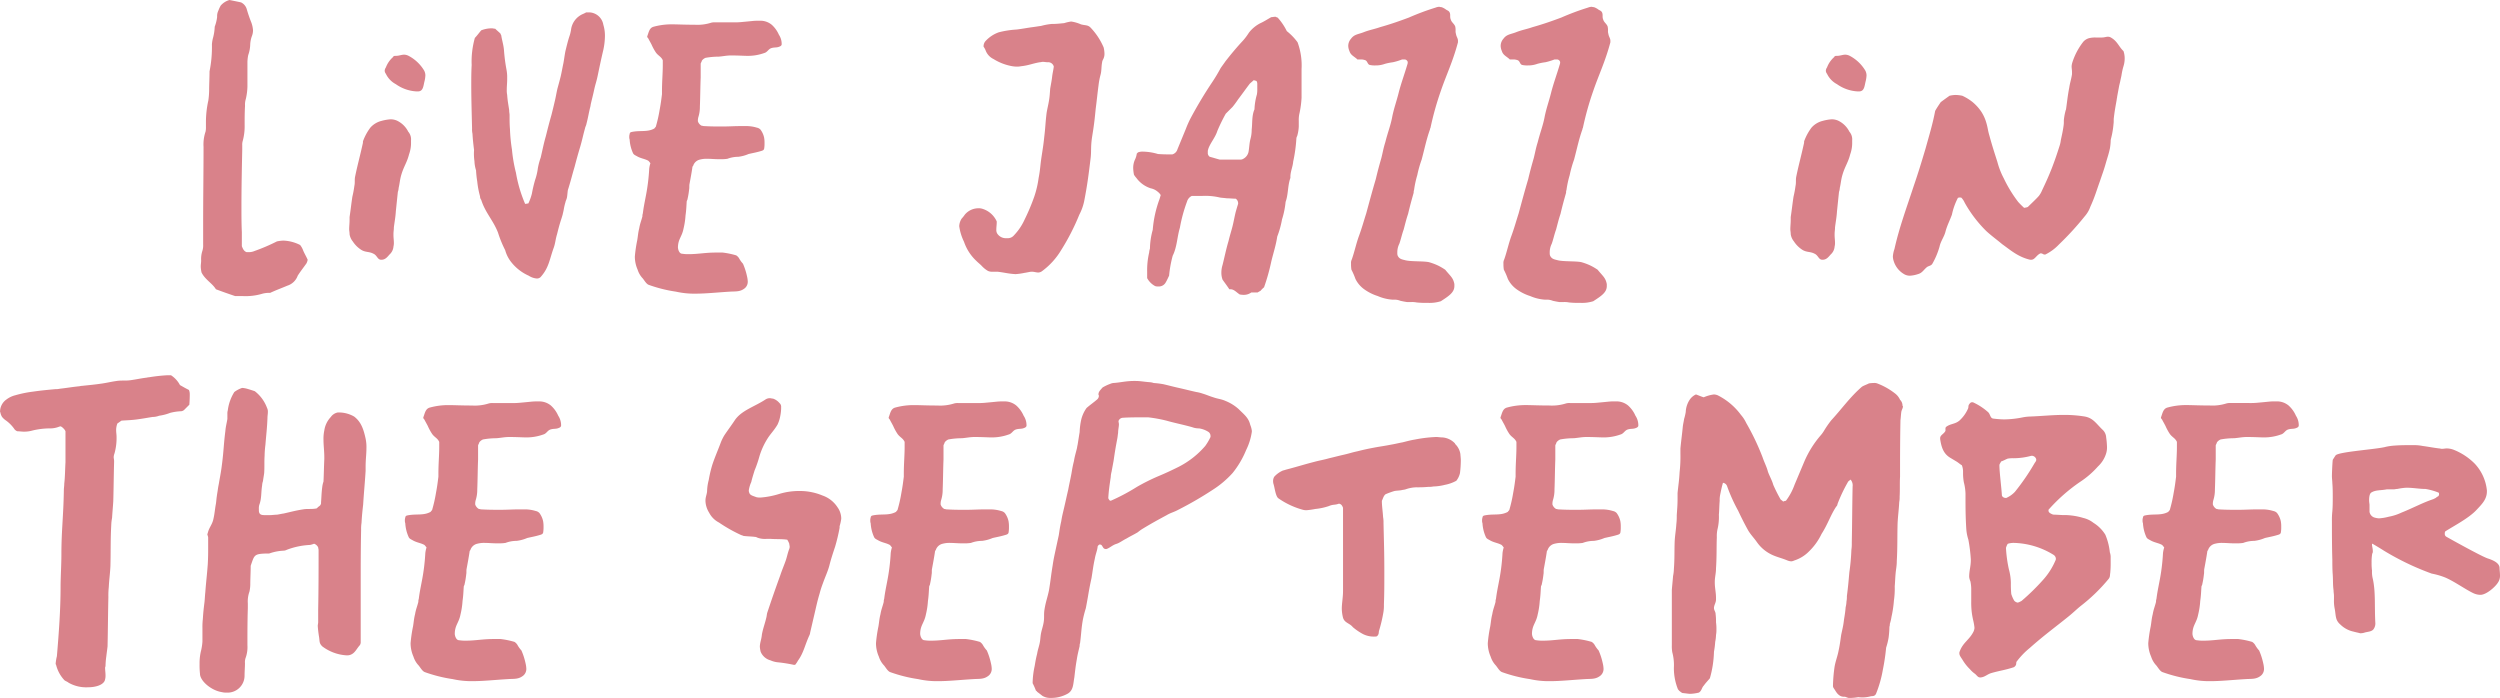
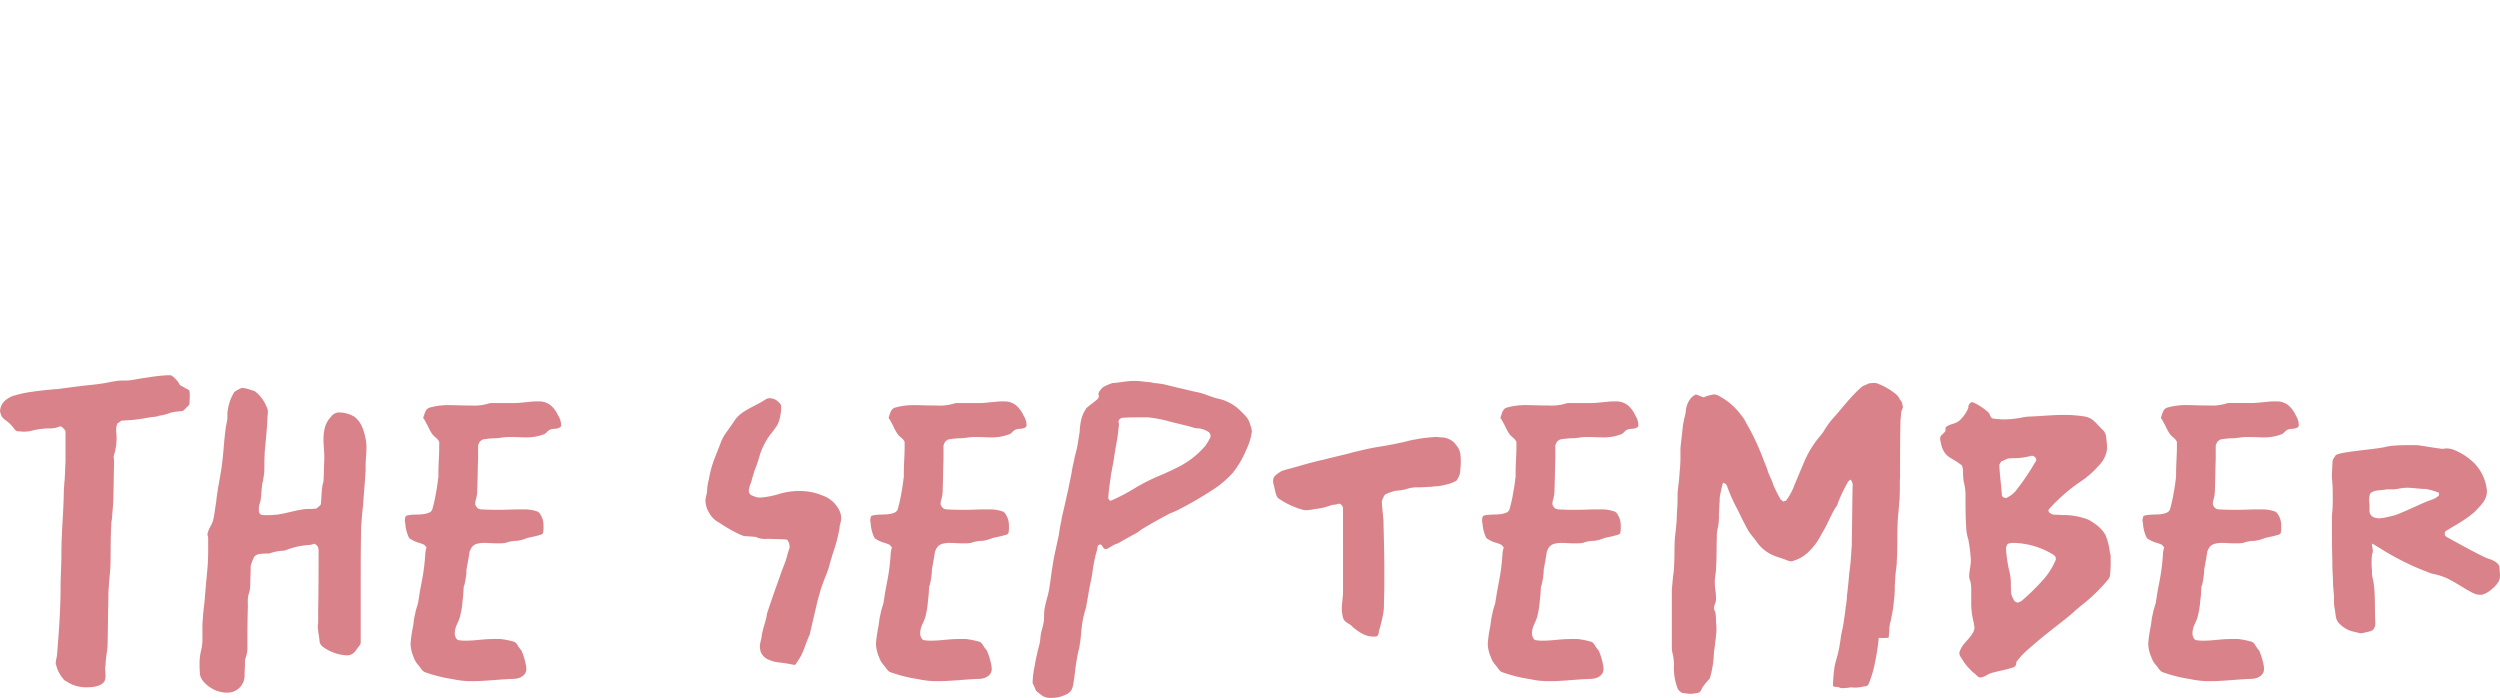
<svg xmlns="http://www.w3.org/2000/svg" width="501.266" height="139.938" viewBox="0 0 501.266 139.938">
  <defs>
    <style>      .cls-1 {        fill: #d9828a;      }    </style>
  </defs>
  <g id="Group_787" data-name="Group 787" transform="translate(2371.572 -20763.398)">
-     <path id="Path_37367" data-name="Path 37367" class="cls-1" d="M26.16-7.92a3.782,3.782,0,0,0-.56-.96,8.059,8.059,0,0,0-3.36-.88,7.977,7.977,0,0,0-1.28.16,37.726,37.726,0,0,1-4.48,1.92,2.923,2.923,0,0,1-1.2.24h-.4c-.48-.16-.72-.56-.96-1.2v-2.8c-.08-1.68-.08-3.44-.08-5.12,0-3.84.08-7.6.16-11.44v-.88a2.466,2.466,0,0,1,.08-.8,11.179,11.179,0,0,0,.4-3.28c0-1.28,0-2.56.08-3.84a3.743,3.743,0,0,1,.16-1.36,12.366,12.366,0,0,0,.32-2.48V-45.6a7.882,7.882,0,0,1,.16-1.36,6.859,6.859,0,0,0,.4-2.16,5.685,5.685,0,0,1,.32-1.6,3.21,3.21,0,0,0,.24-1.2,5.751,5.751,0,0,0-.32-1.52,28.754,28.754,0,0,1-.96-2.8,2.184,2.184,0,0,0-1.12-1.28c-.72-.16-1.52-.32-2.32-.48a3.629,3.629,0,0,0-1.76,1.12,6.808,6.808,0,0,0-.48,1.04,2.463,2.463,0,0,0-.24,1.04v.24a8.438,8.438,0,0,1-.48,1.92,10.071,10.071,0,0,1-.32,2.16,6.868,6.868,0,0,0-.24,1.36,24.592,24.592,0,0,1-.48,5.44c0,1.28-.08,2.64-.08,3.92a15.535,15.535,0,0,1-.16,1.92,19.86,19.86,0,0,0-.48,4.32v.96a3.9,3.9,0,0,1-.08.96,7.975,7.975,0,0,0-.4,3.04c0,5.12-.08,10.24-.08,15.44v4.16A3.523,3.523,0,0,1,6-7.68a5.284,5.284,0,0,0-.24,1.92c0,.4-.08.8-.08,1.2a6.175,6.175,0,0,0,.16,1.2C6.56-1.92,8-1.2,8.72,0c1.28.48,2.64.96,3.84,1.36H14A11.665,11.665,0,0,0,18.08.88,5.456,5.456,0,0,1,19.6.72c1.2-.56,2.32-.96,3.44-1.44a3.237,3.237,0,0,0,2.08-2c.56-.88,1.2-1.68,1.76-2.48a2.542,2.542,0,0,0,.24-.72C26.8-6.64,26.4-7.28,26.16-7.92ZM50.48-43.84a7.936,7.936,0,0,0-3.12-2.96,2.086,2.086,0,0,0-.88-.24c-.56,0-1.04.24-1.68.24-.24,0-.48,0-.56.24a5.155,5.155,0,0,0-1.44,2.08,1.277,1.277,0,0,0-.24.64,1.064,1.064,0,0,0,.24.64,4.57,4.57,0,0,0,2,2.08,7.863,7.863,0,0,0,4,1.44h.56c.96-.08.96-1.2,1.2-2.08a6.275,6.275,0,0,0,.16-1.12A2.13,2.13,0,0,0,50.48-43.84Zm-5.52,10a3.21,3.21,0,0,0-1.2-.24,8.9,8.9,0,0,0-1.84.32,4.379,4.379,0,0,0-2.24,1.36,10.545,10.545,0,0,0-1.44,2.64c-.08.16,0,.32-.08.56-.56,2.56-1.04,4.24-1.52,6.56-.16.72,0,1.2-.16,1.92a20.463,20.463,0,0,1-.4,2.16c-.24,1.6-.32,2.48-.56,4.08v.56c0,.72-.08,1.28-.08,1.92,0,.24.08.56.08.96a2.963,2.963,0,0,0,.64,1.44,5.607,5.607,0,0,0,1.68,1.68c.88.56,1.6.32,2.48.8.72.32.8,1.2,1.52,1.2h.08c.72,0,1.12-.48,1.6-1.04a2.38,2.38,0,0,0,.8-1.6,3,3,0,0,0,.08-.8c0-.48-.08-.96-.08-1.52v-.16c0-.56.08-.8.08-1.36.16-1.28.32-2,.4-3.28.16-1.52.24-2.32.4-3.84a2.842,2.842,0,0,0,.16-.8c.24-1.04.24-1.68.56-2.72.48-1.6,1.12-2.4,1.52-4a6.716,6.716,0,0,0,.4-2.48v-.32a2.342,2.342,0,0,0-.56-1.76A4.846,4.846,0,0,0,44.96-33.84ZM86.4-48a14.021,14.021,0,0,0,.32-2.64,7.581,7.581,0,0,0-.32-2.4,2.967,2.967,0,0,0-2.8-2.48h-.64a4.75,4.75,0,0,1-.64.32,3.973,3.973,0,0,0-2.4,3.2,7.49,7.49,0,0,1-.32,1.28c-.32.96-.56,2-.8,2.96-.16.8-.24,1.52-.4,2.4-.24,1.12-.32,1.68-.56,2.72-.24.96-.4,1.52-.64,2.4-.24,1.04-.32,1.68-.56,2.64-.24,1.04-.4,1.68-.64,2.64-.48,1.68-.72,2.64-1.12,4.24-.48,1.68-.64,2.64-1.04,4.32a13.657,13.657,0,0,0-.56,2.08,11.667,11.667,0,0,1-.56,2.4,27.066,27.066,0,0,0-.64,2.72,10.03,10.03,0,0,1-.72,2c-.24,0-.4.08-.64.08a27.215,27.215,0,0,1-1.84-6.24,29.593,29.593,0,0,1-.8-4.64,33.563,33.563,0,0,1-.4-4.08c-.08-1.04-.08-1.68-.08-2.8,0-.4-.08-.56-.08-1.04-.16-1.12-.32-1.84-.4-3.04A4.561,4.561,0,0,1,67.04-40c0-.72.08-1.36.08-2.08v-.72a8.908,8.908,0,0,0-.16-1.36,34.576,34.576,0,0,1-.48-3.76c-.08-1.04-.4-2-.56-3.04-.08-.08-.08-.16-.16-.32-.32-.32-.72-.64-1.04-.96-.24,0-.48-.08-.64-.08a5.779,5.779,0,0,0-2.16.4c-.48.56-.88,1.12-1.28,1.52A17.5,17.5,0,0,0,60-44.96c-.08,1.44-.08,2.72-.08,3.92,0,2.88.08,5.28.16,8.8a4.226,4.226,0,0,0,.08,1.04c.08,1.28.16,2,.32,3.28a10.314,10.314,0,0,0,.08,2.24,6.815,6.815,0,0,0,.32,1.84,19.215,19.215,0,0,0,.24,2.24,17.609,17.609,0,0,0,.56,2.96,1.117,1.117,0,0,0,.24.72c.8,2.56,2.4,4.08,3.36,6.56a23.138,23.138,0,0,0,1.44,3.52A6.654,6.654,0,0,0,68-5.36a9.242,9.242,0,0,0,3.44,2.64,3.505,3.505,0,0,0,1.6.56,1.019,1.019,0,0,0,.88-.4C75.52-4.4,75.6-6,76.48-8.4c.32-.96.32-1.6.64-2.64.24-.96.4-1.6.72-2.64.16-.48.24-.72.4-1.28.08-.4.16-.64.24-1.12a10.908,10.908,0,0,1,.32-1.36c.08-.4.24-.56.32-1.04s.08-.8.16-1.36c.08-.32.16-.48.24-.8.4-1.28.64-2.32,1.12-3.92.4-1.52.64-2.4,1.12-4,.4-1.36.56-2.24.96-3.68.08-.4.24-.56.32-1.04.32-1.2.4-1.92.72-3.2.08-.24.08-.48.16-.8.24-1.04.4-1.6.64-2.72s.48-1.68.72-2.88C85.68-44.8,86-46.32,86.4-48Zm35.2-3.04a5.8,5.8,0,0,0-1.44-2,3.561,3.561,0,0,0-2.08-.8h-.88c-.64,0-1.04.08-2.88.24a14.162,14.162,0,0,1-1.84.08H108.8a2.466,2.466,0,0,0-.8.08,9.024,9.024,0,0,1-3.28.4c-2.16,0-3.44-.08-4.56-.08a13.63,13.63,0,0,0-3.68.48c-.88.24-.96,1.12-1.28,1.92v.08c0,.16.16.24.24.4.24.48.4.72.64,1.2a10.248,10.248,0,0,0,.88,1.6c.48.64,1.04.8,1.36,1.52v1.04c0,1.6-.16,3.2-.16,5.2v.56c-.16,1.28-.24,1.92-.48,3.2a27.39,27.39,0,0,1-.72,3.2c0,.16-.24.32-.32.48-1.44.8-2.88.32-4.64.72a.408.408,0,0,0-.32.4,1.562,1.562,0,0,0-.08.56,1.562,1.562,0,0,0,.08.56,7.519,7.519,0,0,0,.64,2.64c.16.4.48.48.88.72.72.4,1.44.48,2.08.8.24.08.4.4.56.56a5.6,5.6,0,0,0-.24,1.12,39.382,39.382,0,0,1-.72,5.68c-.24,1.28-.4,2-.56,3.28a1.362,1.362,0,0,0-.08.56c-.24.96-.48,1.44-.64,2.4-.24.96-.24,1.44-.4,2.4a27.084,27.084,0,0,0-.48,3.28,6.537,6.537,0,0,0,.56,2.64,4.46,4.46,0,0,0,1.04,1.76c.32.4.72,1.12,1.2,1.28A28.147,28.147,0,0,0,100.96.48a16.734,16.734,0,0,0,3.92.4c2.08,0,4.24-.24,6.88-.4,1.2-.08,2.08.08,3.04-.72a1.7,1.7,0,0,0,.56-1.28,5.4,5.4,0,0,0-.16-1.12,12.833,12.833,0,0,0-.8-2.48,5.679,5.679,0,0,1-.8-1.12,1.869,1.869,0,0,0-.56-.56,16.432,16.432,0,0,0-2.72-.56h-1.36c-2.16,0-3.52.32-5.44.32a7.321,7.321,0,0,1-1.28-.08c-.4,0-.64-.32-.8-.8a3.465,3.465,0,0,1-.08-.4c0-1.76.8-2.16,1.12-3.84a15.052,15.052,0,0,0,.4-2.64c.16-1.12.16-1.68.24-2.8,0-.16.16-.32.16-.48A16.018,16.018,0,0,0,103.6-20c.08-.4,0-.72.08-1.12.24-1.28.4-2.16.56-3.2,0-.16.08-.4.16-.4A1.841,1.841,0,0,1,105.76-26a5.182,5.182,0,0,1,1.52-.16c.72,0,1.36.08,2.24.08h.32a8.226,8.226,0,0,0,1.44-.08,6.108,6.108,0,0,1,2.16-.4,7.354,7.354,0,0,0,2.08-.56c1.04-.24,1.6-.32,2.64-.64.24-.08.4-.16.48-.4a5.667,5.667,0,0,0,.08-1.12,5.667,5.667,0,0,0-.08-1.12,4.124,4.124,0,0,0-.72-1.6,1.3,1.3,0,0,0-.72-.4,7.227,7.227,0,0,0-2.24-.32H114c-1.36,0-2.24.08-3.68.08h-.24c-1.28,0-2.16,0-3.52-.08-.16,0-.32-.08-.48-.08a1.555,1.555,0,0,1-.72-.88,2.721,2.721,0,0,1,.08-.8,6.738,6.738,0,0,0,.32-2.16c.08-1.92.08-3.84.16-5.84V-45.2c0-.16.16-.32.24-.64a1.742,1.742,0,0,1,.72-.56,14.73,14.73,0,0,1,2.64-.24c.96-.08,1.6-.24,2.48-.24,1.6,0,2.56.08,3.36.08a9.616,9.616,0,0,0,3.28-.56c.64-.16.8-.72,1.36-.96.64-.24,1.12-.08,1.68-.32.24-.08.48-.24.48-.48A3.357,3.357,0,0,0,121.6-51.04Zm65.12,2.56a13.324,13.324,0,0,0-2.64-4c-.56-.56-1.12-.4-1.92-.64a7.608,7.608,0,0,0-1.92-.56h-.08a8.369,8.369,0,0,0-1.36.32c-.88.08-1.52.16-2.24.16h-.24a12.522,12.522,0,0,0-2.16.4c-.64.08-1.04.16-1.68.24-1.2.16-1.92.32-3.2.48a18.7,18.7,0,0,0-3.6.56,6.572,6.572,0,0,0-2.72,1.84,1.608,1.608,0,0,0-.32,1.04,3.243,3.243,0,0,1,.4.72,3.138,3.138,0,0,0,1.6,1.76A10.575,10.575,0,0,0,168-44.8a7.1,7.1,0,0,0,1.2.16,4.591,4.591,0,0,0,.96-.08c1.52-.16,2.32-.56,3.76-.8.24,0,.4-.08.56-.08.4,0,.64.08,1.04.08a1.141,1.141,0,0,1,1.2.88c-.08.64-.24,1.28-.32,1.92-.08.8-.24,1.52-.4,2.48-.08.96-.08,1.44-.24,2.4s-.32,1.52-.48,2.48c-.24,1.92-.24,2.96-.48,4.88-.16,1.6-.32,2.48-.56,4.08s-.24,2.48-.56,4.08a19.778,19.778,0,0,1-.88,3.76A41.205,41.205,0,0,1,170.88-14a11.292,11.292,0,0,1-2.16,3.2,1.592,1.592,0,0,1-1.28.56h-.24a2.048,2.048,0,0,1-1.84-.96,1.442,1.442,0,0,1-.16-.8c0-.48.08-.96.08-1.44v-.16a4.612,4.612,0,0,0-2.96-2.56,2.215,2.215,0,0,0-.72-.08,3.54,3.54,0,0,0-2.72,1.28,6.994,6.994,0,0,1-.64.8,3.047,3.047,0,0,0-.48,1.52,10.327,10.327,0,0,0,.96,3.12,9.372,9.372,0,0,0,2.48,3.84c.4.4.64.56,1.04.96a5.223,5.223,0,0,0,1.28,1.04,1.876,1.876,0,0,0,.88.16h1.04c1.36.16,2.16.4,3.52.48h.16a12.136,12.136,0,0,0,1.68-.24c.56-.08.8-.16,1.36-.24h.16c.48,0,.88.16,1.28.16a1.29,1.29,0,0,0,.72-.24,14.487,14.487,0,0,0,3.92-4.32,44.865,44.865,0,0,0,3.6-7.04,10.448,10.448,0,0,0,.96-2.64c.64-3.28.88-5.2,1.28-8.48.16-1.2.08-1.84.16-3.04.08-1.12.24-1.84.4-2.96.24-1.6.32-2.48.48-4.08.24-1.84.32-2.8.56-4.64a14.909,14.909,0,0,1,.4-2.16c.24-.8.16-1.68.32-2.48a1.483,1.483,0,0,1,.16-.56,2.348,2.348,0,0,0,.32-1.28A6.176,6.176,0,0,0,186.72-48.48Zm38.88-1.04a11.506,11.506,0,0,0-2.16-2.24,11.651,11.651,0,0,0-1.84-2.72c-.16,0-.32-.16-.48-.16-.24,0-.56.08-.8.08-.72.4-1.44.88-2.16,1.2a6.793,6.793,0,0,0-2.32,1.92,11.925,11.925,0,0,1-1.2,1.6c-1.2,1.28-2.4,2.72-3.52,4.16-.32.48-.64.88-.96,1.36a32.4,32.4,0,0,1-1.68,2.8,85.128,85.128,0,0,0-4.4,7.36,21.749,21.749,0,0,0-.88,2l-1.68,4.08a1.5,1.5,0,0,1-1.04,1.04c-.88,0-1.84,0-2.88-.08a11.087,11.087,0,0,0-3.2-.48,2.367,2.367,0,0,0-.8.16l-.24.24a3.951,3.951,0,0,1-.4,1.28,4.068,4.068,0,0,0-.32,1.6,7.882,7.882,0,0,0,.16,1.36,4.437,4.437,0,0,0,.48.64,5.727,5.727,0,0,0,2.88,2.08,3.072,3.072,0,0,1,1.44.72,2.157,2.157,0,0,1,.56.64c-.08.24-.16.56-.24.8a22.927,22.927,0,0,0-1.36,6.16A14.734,14.734,0,0,0,196-8.16a3.521,3.521,0,0,0-.16.8,15.67,15.67,0,0,0-.4,3.84v1.28a3.836,3.836,0,0,0,1.6,1.6,1.562,1.562,0,0,0,.56.08h.24a1.566,1.566,0,0,0,1.36-.88c.24-.4.4-.8.64-1.28a23.355,23.355,0,0,1,.72-4c.88-1.76.88-3.76,1.44-5.6a30.338,30.338,0,0,1,1.44-5.28,1.794,1.794,0,0,1,.96-1.12h2.16a12.546,12.546,0,0,1,3.44.32c.4.08.88.08,1.36.16.64,0,1.28.08,1.84.08a1.105,1.105,0,0,1,.48.88v.16c-.16.48-.32,1.04-.48,1.6-.24.96-.4,1.92-.64,2.88s-.56,1.92-.8,2.96c-.48,1.6-.8,3.2-1.2,4.8a5.158,5.158,0,0,0-.24,1.6,4.063,4.063,0,0,0,.24,1.36c.4.56.88,1.2,1.36,1.92h.24c.72,0,1.2.64,1.84,1.04a4.307,4.307,0,0,0,.88.08,2.513,2.513,0,0,0,1.44-.48h1.28a4.588,4.588,0,0,1,.56-.32,6.108,6.108,0,0,1,.72-.72,40.855,40.855,0,0,0,1.44-5.12c.4-1.68.96-3.36,1.2-5.04a18.433,18.433,0,0,0,.96-3.44,17.179,17.179,0,0,0,.72-3.52c.56-1.52.4-3.28.96-4.8v-.24c0-1.04.48-2,.56-3.04a29.452,29.452,0,0,0,.64-4.64,1.137,1.137,0,0,1,.16-.48,8.03,8.03,0,0,0,.32-1.92v-1.12a5.715,5.715,0,0,1,.16-1.6,19.782,19.782,0,0,0,.4-3.04v-5.76A13.442,13.442,0,0,0,225.6-49.52Zm-8.16,10.48a12.049,12.049,0,0,0-.48,2.96c-.56,1.28-.4,2.72-.56,4.08a6.819,6.819,0,0,1-.24,1.84c-.24.88-.24,1.84-.4,2.64a2.053,2.053,0,0,1-1.04,1.36,1.137,1.137,0,0,1-.48.16H210c-.64-.16-1.36-.4-2-.56a.886.886,0,0,1-.4-.8v-.4a5.1,5.1,0,0,1,.16-.56c.48-1.2,1.36-2.16,1.76-3.44a34,34,0,0,1,1.68-3.44l1.36-1.36a18.455,18.455,0,0,0,1.12-1.52c.8-1.04,1.52-2.08,2.32-3.12.24-.24.56-.48.8-.72a5.1,5.1,0,0,1,.56.16,1.137,1.137,0,0,1,.16.48v1.12A5.281,5.281,0,0,1,217.44-39.04ZM254.32,2.4c1.6-1.04,2.72-1.76,2.72-3.04v-.4c-.24-1.28-.8-1.6-1.84-2.88a12.044,12.044,0,0,0-1.36-.8,11.511,11.511,0,0,0-1.92-.72c-1.2-.24-3.68-.08-4.8-.4-.64-.16-1.12-.24-1.44-.88a1.361,1.361,0,0,1-.08-.56,3.836,3.836,0,0,1,.4-1.84c.32-.88.48-1.76.88-2.88.32-1.2.48-1.92.88-3.12.4-1.68.64-2.56,1.12-4.24a1.361,1.361,0,0,1,.08-.56,19.576,19.576,0,0,1,.64-2.96,22.774,22.774,0,0,1,.88-3.12c.64-2.4.96-4.08,1.68-6.08a.294.294,0,0,1,.08-.24,60.394,60.394,0,0,1,2.08-7.44c1.12-3.28,2.4-5.84,3.44-9.76v-.32c0-.48-.32-.8-.4-1.36a1.761,1.761,0,0,1-.08-.64v-.08a3,3,0,0,0-.08-.8c-.24-.56-.72-.8-.88-1.36-.24-.56,0-.96-.24-1.44-.16-.32-.48-.4-.72-.56a3.259,3.259,0,0,0-.88-.48,2.829,2.829,0,0,1-.48-.08,2.336,2.336,0,0,0-.72.16,50.728,50.728,0,0,0-5.36,2c-1.92.72-3.76,1.36-5.76,1.92-1.12.4-2.16.56-3.36,1.04-1.04.4-1.84.4-2.48,1.28a2.194,2.194,0,0,0-.56,1.44,2.762,2.762,0,0,0,.24,1.04c.24.8.88,1.04,1.52,1.6,0,.08.08.08.24.08h.72a2.969,2.969,0,0,1,.72.16c.48.24.4.88.96.96a4.562,4.562,0,0,0,1.04.08,5.378,5.378,0,0,0,1.92-.32,11.327,11.327,0,0,1,1.6-.32,12.366,12.366,0,0,0,1.84-.56h.56a.7.7,0,0,1,.56.48,1.186,1.186,0,0,1-.08.56c-.56,1.92-1.28,3.84-1.76,5.76-.4,1.6-.96,3.12-1.28,4.8s-.88,3.04-1.36,4.96c-.4,1.28-.48,1.92-.8,3.2-.48,1.68-.72,2.56-1.12,4.24-.8,2.72-1.2,4.24-1.92,6.88-.56,1.76-.88,2.96-1.44,4.48S237.04-7.6,236.48-6a1.582,1.582,0,0,0-.16.88,6.467,6.467,0,0,0,.08,1.2,13.948,13.948,0,0,1,.8,1.84A5.571,5.571,0,0,0,238.96,0a9.631,9.631,0,0,0,2.72,1.36,8.968,8.968,0,0,0,2.88.72h.48a3.21,3.21,0,0,1,1.2.24c.4.08.72.16,1.28.24h.96a4.591,4.591,0,0,1,.96.08,15.521,15.521,0,0,0,2.16.08A7.544,7.544,0,0,0,254.32,2.4Zm30.56,0c1.6-1.04,2.72-1.76,2.72-3.04v-.4c-.24-1.28-.8-1.6-1.84-2.88a12.044,12.044,0,0,0-1.36-.8,11.511,11.511,0,0,0-1.92-.72c-1.2-.24-3.68-.08-4.8-.4-.64-.16-1.12-.24-1.44-.88a1.362,1.362,0,0,1-.08-.56,3.835,3.835,0,0,1,.4-1.84c.32-.88.48-1.76.88-2.88.32-1.2.48-1.92.88-3.12.4-1.68.64-2.56,1.12-4.24a1.362,1.362,0,0,1,.08-.56,19.576,19.576,0,0,1,.64-2.96,22.774,22.774,0,0,1,.88-3.12c.64-2.4.96-4.08,1.68-6.08a.294.294,0,0,1,.08-.24,60.4,60.4,0,0,1,2.08-7.44c1.12-3.28,2.4-5.84,3.44-9.76v-.32c0-.48-.32-.8-.4-1.36a1.761,1.761,0,0,1-.08-.64v-.08a3,3,0,0,0-.08-.8c-.24-.56-.72-.8-.88-1.36-.24-.56,0-.96-.24-1.44-.16-.32-.48-.4-.72-.56a3.259,3.259,0,0,0-.88-.48,2.829,2.829,0,0,1-.48-.08,2.336,2.336,0,0,0-.72.16,50.725,50.725,0,0,0-5.36,2c-1.92.72-3.76,1.36-5.76,1.92-1.12.4-2.16.56-3.36,1.04-1.04.4-1.84.4-2.48,1.28a2.195,2.195,0,0,0-.56,1.44,2.762,2.762,0,0,0,.24,1.04c.24.8.88,1.04,1.52,1.6,0,.08.08.08.24.08h.72a2.969,2.969,0,0,1,.72.16c.48.24.4.88.96.96a4.562,4.562,0,0,0,1.04.08,5.378,5.378,0,0,0,1.92-.32,11.328,11.328,0,0,1,1.6-.32,12.365,12.365,0,0,0,1.84-.56h.56a.7.7,0,0,1,.56.48,1.186,1.186,0,0,1-.08.56c-.56,1.92-1.28,3.84-1.76,5.76-.4,1.6-.96,3.12-1.28,4.8s-.88,3.04-1.36,4.96c-.4,1.28-.48,1.92-.8,3.2-.48,1.68-.72,2.56-1.12,4.24-.8,2.72-1.2,4.24-1.92,6.88-.56,1.76-.88,2.96-1.44,4.48S267.6-7.6,267.04-6a1.582,1.582,0,0,0-.16.88,6.468,6.468,0,0,0,.08,1.2,13.946,13.946,0,0,1,.8,1.84A5.571,5.571,0,0,0,269.52,0a9.631,9.631,0,0,0,2.72,1.36,8.968,8.968,0,0,0,2.88.72h.48a3.21,3.21,0,0,1,1.2.24c.4.08.72.16,1.28.24h.96a4.591,4.591,0,0,1,.96.08,15.521,15.521,0,0,0,2.16.08A7.544,7.544,0,0,0,284.88,2.4Zm54.56-46.24a7.936,7.936,0,0,0-3.12-2.96,2.086,2.086,0,0,0-.88-.24c-.56,0-1.04.24-1.68.24-.24,0-.48,0-.56.24a5.155,5.155,0,0,0-1.44,2.08,1.277,1.277,0,0,0-.24.64,1.064,1.064,0,0,0,.24.64,4.57,4.57,0,0,0,2,2.08,7.863,7.863,0,0,0,4,1.44h.56c.96-.08.96-1.2,1.2-2.08a6.277,6.277,0,0,0,.16-1.12A2.13,2.13,0,0,0,339.44-43.84Zm-5.52,10a3.21,3.21,0,0,0-1.2-.24,8.9,8.9,0,0,0-1.84.32,4.379,4.379,0,0,0-2.24,1.36,10.545,10.545,0,0,0-1.44,2.64c-.08.16,0,.32-.08.56-.56,2.56-1.04,4.24-1.52,6.56-.16.72,0,1.2-.16,1.92a20.458,20.458,0,0,1-.4,2.16c-.24,1.6-.32,2.48-.56,4.08v.56c0,.72-.08,1.28-.08,1.92,0,.24.08.56.08.96a2.963,2.963,0,0,0,.64,1.44,5.608,5.608,0,0,0,1.68,1.68c.88.56,1.6.32,2.48.8.72.32.8,1.2,1.52,1.2h.08c.72,0,1.12-.48,1.6-1.04a2.38,2.38,0,0,0,.8-1.6,3,3,0,0,0,.08-.8c0-.48-.08-.96-.08-1.52v-.16c0-.56.08-.8.08-1.36.16-1.28.32-2,.4-3.28.16-1.52.24-2.32.4-3.84a2.842,2.842,0,0,0,.16-.8c.24-1.04.24-1.68.56-2.72.48-1.6,1.12-2.4,1.52-4a6.716,6.716,0,0,0,.4-2.48v-.32a2.342,2.342,0,0,0-.56-1.76A4.846,4.846,0,0,0,333.92-33.84ZM391.2-47.76c-.88-.8-1.2-1.92-2.4-2.64a1.29,1.29,0,0,0-.72-.24c-.32,0-.72.16-1.2.16H385.6a4.921,4.921,0,0,0-1.04.08,2.356,2.356,0,0,0-1.44.8,13.343,13.343,0,0,0-2.16,4.08,3.521,3.521,0,0,0-.16.8c0,.4.08.72.08,1.2v.4c-.16,1.04-.4,1.68-.56,2.72-.32,1.68-.4,2.64-.64,4.32,0,.08-.08.16-.08.24a11.329,11.329,0,0,0-.32,1.6c-.08.56,0,.8-.08,1.36-.16,1.2-.32,1.84-.56,2.96a5.606,5.606,0,0,1-.24,1.12c-.56,1.76-.88,2.72-1.52,4.4-.72,1.84-1.28,3.04-2,4.56a5.1,5.1,0,0,1-.64,1.12c-.72.8-1.44,1.44-2.16,2.16-.16.16-.48.16-.8.24a16.967,16.967,0,0,1-1.2-1.2,26.381,26.381,0,0,1-2.88-4.72,15.384,15.384,0,0,1-1.28-3.28c-.56-1.76-1.04-3.2-1.6-5.28-.32-1.04-.32-1.6-.64-2.64a8.134,8.134,0,0,0-1.04-2.24,9.2,9.2,0,0,0-1.68-1.84,9.752,9.752,0,0,0-2.08-1.28,7.046,7.046,0,0,0-1.36-.16,6.175,6.175,0,0,0-1.2.16c-.56.4-1.12.8-1.76,1.28-.32.48-.72,1.04-1.12,1.76-.48,2.56-1.12,4.64-1.92,7.52-.88,2.96-1.52,5.04-2.4,7.6-1.36,4.16-2.88,8.24-3.84,12.56a5.751,5.751,0,0,0-.32,1.52,3.4,3.4,0,0,0,.16.88,4.592,4.592,0,0,0,2.08,2.64,2.258,2.258,0,0,0,1.2.32,6.3,6.3,0,0,0,1.6-.32c.88-.24,1.12-.88,1.84-1.44.4-.24.8-.24,1.04-.64a15.093,15.093,0,0,0,1.44-3.44c.24-1.12.96-2,1.2-3.04.32-1.2.88-2.24,1.28-3.36a12.987,12.987,0,0,1,1.2-3.36.87.87,0,0,1,.4-.08c.16,0,.32,0,.4.16a3.3,3.3,0,0,1,.56.88,25.36,25.36,0,0,0,4.32,5.68c1.04.96,2.16,1.76,3.2,2.64,1.68,1.2,3.2,2.56,5.6,3.12h.24c.72,0,1.04-.96,1.84-1.28h.08c.32,0,.48.24.72.24h.16a9.574,9.574,0,0,0,2.72-2,58.358,58.358,0,0,0,5.2-5.68,5.774,5.774,0,0,0,1.12-1.92c.88-1.92,1.2-3.12,1.92-5.12.48-1.44.8-2.24,1.2-3.68.32-1.12.56-1.76.8-2.88a11.937,11.937,0,0,0,.16-1.68c.08-.4.16-.64.24-1.04a17.5,17.5,0,0,0,.32-2.16c.08-.56,0-.8.08-1.36.16-1.36.32-2.16.56-3.52,0-.24.08-.32.08-.56.16-.88.24-1.28.4-2.16.08-.4.16-.64.24-1.04s.16-.72.24-1.12a12.423,12.423,0,0,1,.4-1.84,5.158,5.158,0,0,0,.24-1.6A4.53,4.53,0,0,0,391.2-47.76Z" transform="translate(-2337 20821.398)" />
-     <path id="Path_37368" data-name="Path 37368" class="cls-1" d="M42.312-57.482c-.656-.328-1.23-.656-1.8-.984a5.262,5.262,0,0,0-1.8-1.968h-.738a33.756,33.756,0,0,0-3.69.41c-.246,0-.41.082-.574.082-1.23.164-1.886.328-3.034.492s-1.8,0-2.87.164c-1.148.164-1.722.328-2.788.492-1.64.246-2.624.328-4.182.492-.246,0-.41.082-.574.082-1.558.164-2.378.328-3.854.492a3.677,3.677,0,0,1-.9.082c-1.722.164-2.706.246-4.428.492a23.379,23.379,0,0,0-3.608.738,4.808,4.808,0,0,0-1.722.82,3,3,0,0,0-1.312,2.46c0,.082.082.164.082.246a2.456,2.456,0,0,0,.328.82,3.525,3.525,0,0,0,.82.738,7.173,7.173,0,0,1,1.722,1.8,1.715,1.715,0,0,0,.492.328c.41,0,.9.082,1.394.082a6.242,6.242,0,0,0,1.722-.246,15.092,15.092,0,0,1,3.362-.41,4.811,4.811,0,0,0,1.886-.328c.082,0,.164-.082.246-.082.246,0,.492.246.738.492a1.716,1.716,0,0,1,.328.492v6.232c-.082,1.312-.082,2.952-.246,4.264,0,.574-.082.82-.082,1.394-.082,5.166-.492,8.036-.492,12.874,0,1.968-.164,4.592-.164,6.478,0,4.428-.328,9.02-.738,13.858a9.242,9.242,0,0,0-.246,1.476.3.3,0,0,0,.082.246A6.856,6.856,0,0,0,17.22.574c.246.328.574.328.984.656a7.155,7.155,0,0,0,3.854.9c1.476,0,2.952-.41,3.362-1.312a2.988,2.988,0,0,0,.164-1.148c0-.492-.082-.9-.082-1.476,0-.082.082-.246.082-.328A15.923,15.923,0,0,1,25.748-4.1c.082-.738.164-1.23.246-1.968.082-3.854.082-6.068.164-9.922a15.8,15.8,0,0,1,.082-1.968c.082-1.64.246-2.542.328-4.182.082-3.2,0-5,.164-8.2a9.036,9.036,0,0,1,.164-1.476c.082-1.312.164-2.05.246-3.362.082-3.034.082-4.838.164-7.872v-.164c0-.328-.082-.574-.082-.82a2.394,2.394,0,0,1,.164-.738,11.459,11.459,0,0,0,.41-3.362c0-.41-.082-.82-.082-1.312a3.714,3.714,0,0,1,.246-1.312c.246-.164.574-.41.82-.574,1.066-.082,1.886-.082,3.116-.246s2.05-.328,3.116-.492a3.714,3.714,0,0,0,1.312-.246,9.756,9.756,0,0,0,2.214-.574,10.322,10.322,0,0,1,2.214-.328,1.09,1.09,0,0,0,.574-.246l1.066-1.066c.082-1.066.082-1.722.082-2.132A2.058,2.058,0,0,0,42.312-57.482ZM77.736-42.066c0-1.476.164-2.542.164-3.69a8.319,8.319,0,0,0-.164-1.968c-.41-1.886-.9-3.362-2.3-4.428a6.138,6.138,0,0,0-2.952-.82H72.16a2.2,2.2,0,0,0-1.394.9,4.949,4.949,0,0,0-1.312,2.706,8,8,0,0,0-.164,1.886c0,1.148.164,2.214.164,3.526v.328c-.082,1.722-.082,2.788-.164,4.51a5.007,5.007,0,0,0-.246,1.066c-.164,1.23-.164,2.132-.246,3.116v.246c-.082.164-.082.246-.164.328a1.788,1.788,0,0,1-.41.328c-.164.164-.246.328-.492.328-.984.164-1.558,0-2.542.164-1.558.246-2.378.492-3.854.82-.574.082-.82.164-1.394.246-.492,0-.9.082-1.312.082H57.4c-.738,0-1.066-.246-1.066-.984v-.246a2.528,2.528,0,0,1,.082-.82c.492-1.312.328-2.378.574-3.936a2.913,2.913,0,0,1,.164-.82c.082-.656.164-.984.246-1.64.082-1.312,0-2.132.082-3.444a20.105,20.105,0,0,1,.164-2.214c.164-2.05.328-3.28.41-5.33,0-.492.082-.82.082-1.23a1.622,1.622,0,0,0-.164-.82,7.509,7.509,0,0,0-2.46-3.362c-.492-.164-.984-.328-1.558-.492a4.91,4.91,0,0,0-.984-.164,5.525,5.525,0,0,0-1.558.82,9.016,9.016,0,0,0-1.312,3.69,2.038,2.038,0,0,0-.082.656v1.066c-.164.984-.328,1.476-.41,2.46-.328,2.542-.328,3.936-.656,6.478-.164,1.394-.328,2.214-.574,3.608-.082.574-.164.82-.246,1.394-.082.656-.164.984-.246,1.64-.082.574-.082.82-.164,1.394-.246,1.312-.246,2.05-.574,3.362-.328,1.066-.82,1.476-1.066,2.542a.286.286,0,0,1-.082.164c0,.246.164.492.164.738v1.886c0,1.148,0,2.132-.082,3.526-.164,2.214-.328,3.362-.492,5.576-.082.738-.082,1.23-.164,1.968-.164,1.312-.246,2.05-.328,3.362a13.9,13.9,0,0,0-.082,1.8v2.706a10.88,10.88,0,0,1-.246,1.722,10.392,10.392,0,0,0-.328,2.788,15.8,15.8,0,0,0,.082,1.968c0,1.394,2.214,3.362,4.428,3.69a2.79,2.79,0,0,0,.82.082,3.407,3.407,0,0,0,3.69-3.362c0-.9.082-1.722.082-2.542a2.606,2.606,0,0,1,.164-1.148,6.375,6.375,0,0,0,.328-2.46c0-2.46,0-4.92.082-7.38v-.984a5.777,5.777,0,0,1,.328-2.378,7.221,7.221,0,0,0,.164-1.394c0-1.23.082-2.46.082-3.772.738-2.132.656-2.378,3.034-2.46h.41a1.04,1.04,0,0,0,.492-.082,9.87,9.87,0,0,1,2.706-.492,1.52,1.52,0,0,0,.574-.164,14.855,14.855,0,0,1,4.674-.984,4.419,4.419,0,0,0,.82-.246,1.44,1.44,0,0,1,.82.738c0,.164.082.328.082.574,0,3.936,0,7.872-.082,11.89v2.542c0,.246-.082.492-.082.738a21.3,21.3,0,0,0,.246,2.132c.164.984,0,1.312.656,1.968a8.956,8.956,0,0,0,4.838,1.8,2.036,2.036,0,0,0,.738-.082c.984-.328,1.23-1.148,1.968-1.968a1.165,1.165,0,0,0,.164-.492V-19.024c0-3.444,0-6.314.082-10.414a7.956,7.956,0,0,1,.082-1.394c.082-1.476.164-2.214.328-3.69.164-2.624.328-4.1.492-6.724v-.82Zm38.622-10.25a5.942,5.942,0,0,0-1.476-2.05,3.65,3.65,0,0,0-2.132-.82h-.9c-.656,0-1.066.082-2.952.246a14.516,14.516,0,0,1-1.886.082h-3.772a2.528,2.528,0,0,0-.82.082,9.249,9.249,0,0,1-3.362.41c-2.214,0-3.526-.082-4.674-.082a13.971,13.971,0,0,0-3.772.492c-.9.246-.984,1.148-1.312,1.968v.082c0,.164.164.246.246.41.246.492.41.738.656,1.23a10.505,10.505,0,0,0,.9,1.64c.492.656,1.066.82,1.394,1.558V-46c0,1.64-.164,3.28-.164,5.33v.574c-.164,1.312-.246,1.968-.492,3.28a28.073,28.073,0,0,1-.738,3.28c0,.164-.246.328-.328.492-1.476.82-2.952.328-4.756.738a.418.418,0,0,0-.328.41,1.6,1.6,0,0,0-.082.574,1.6,1.6,0,0,0,.082.574,7.707,7.707,0,0,0,.656,2.706c.164.41.492.492.9.738.738.41,1.476.492,2.132.82.246.082.41.41.574.574a5.745,5.745,0,0,0-.246,1.148,40.367,40.367,0,0,1-.738,5.822c-.246,1.312-.41,2.05-.574,3.362a1.4,1.4,0,0,0-.082.574c-.246.984-.492,1.476-.656,2.46-.246.984-.246,1.476-.41,2.46a27.76,27.76,0,0,0-.492,3.362,6.7,6.7,0,0,0,.574,2.706,4.571,4.571,0,0,0,1.066,1.8c.328.41.738,1.148,1.23,1.312A28.851,28.851,0,0,0,95.2.492,17.152,17.152,0,0,0,99.22.9c2.132,0,4.346-.246,7.052-.41,1.23-.082,2.132.082,3.116-.738a1.747,1.747,0,0,0,.574-1.312,5.538,5.538,0,0,0-.164-1.148,13.153,13.153,0,0,0-.82-2.542,5.821,5.821,0,0,1-.82-1.148,1.916,1.916,0,0,0-.574-.574,16.843,16.843,0,0,0-2.788-.574H103.4c-2.214,0-3.608.328-5.576.328A7.5,7.5,0,0,1,96.514-7.3c-.41,0-.656-.328-.82-.82a3.551,3.551,0,0,1-.082-.41c0-1.8.82-2.214,1.148-3.936a15.429,15.429,0,0,0,.41-2.706c.164-1.148.164-1.722.246-2.87,0-.164.164-.328.164-.492a16.419,16.419,0,0,0,.328-1.968c.082-.41,0-.738.082-1.148.246-1.312.41-2.214.574-3.28,0-.164.082-.41.164-.41a1.887,1.887,0,0,1,1.394-1.312,5.312,5.312,0,0,1,1.558-.164c.738,0,1.394.082,2.3.082h.328a8.432,8.432,0,0,0,1.476-.082,6.261,6.261,0,0,1,2.214-.41,7.538,7.538,0,0,0,2.132-.574c1.066-.246,1.64-.328,2.706-.656.246-.082.41-.164.492-.41a5.809,5.809,0,0,0,.082-1.148,5.809,5.809,0,0,0-.082-1.148,4.227,4.227,0,0,0-.738-1.64,1.331,1.331,0,0,0-.738-.41,7.408,7.408,0,0,0-2.3-.328h-.984c-1.394,0-2.3.082-3.772.082h-.246c-1.312,0-2.214,0-3.608-.082-.164,0-.328-.082-.492-.082a1.593,1.593,0,0,1-.738-.9,2.79,2.79,0,0,1,.082-.82,6.906,6.906,0,0,0,.328-2.214c.082-1.968.082-3.936.164-5.986V-46.33c0-.164.164-.328.246-.656a1.786,1.786,0,0,1,.738-.574,15.1,15.1,0,0,1,2.706-.246c.984-.082,1.64-.246,2.542-.246,1.64,0,2.624.082,3.444.082a9.857,9.857,0,0,0,3.362-.574c.656-.164.82-.738,1.394-.984.656-.246,1.148-.082,1.722-.328.246-.082.492-.246.492-.492A3.44,3.44,0,0,0,116.358-52.316Zm56.006,18.368a5.854,5.854,0,0,0-3.034-2.378,11.731,11.731,0,0,0-4.592-.9,13.6,13.6,0,0,0-4.018.574,16.979,16.979,0,0,1-3.772.738,3.075,3.075,0,0,1-.9-.082c-.574-.246-1.23-.328-1.394-.9a1.04,1.04,0,0,1-.082-.492,6.248,6.248,0,0,1,.492-1.64c.164-.738.41-1.476.656-2.3a23.467,23.467,0,0,0,.984-2.87,14.378,14.378,0,0,1,1.558-3.444c.656-1.066,1.312-1.64,2.05-2.87a6.627,6.627,0,0,0,.574-1.8,9.131,9.131,0,0,0,.164-1.394v-.328a.951.951,0,0,0-.328-.82,2.914,2.914,0,0,0-1.312-.9c-.246,0-.41-.082-.656-.082a1.582,1.582,0,0,0-.82.246c-2.214,1.476-4.92,2.214-6.232,4.264-.656.984-1.394,1.968-2.05,2.952a9.789,9.789,0,0,0-.656,1.312c-.574,1.558-1.23,3.034-1.722,4.51a24.306,24.306,0,0,0-.738,3.116,9.6,9.6,0,0,0-.328,2.132c0,.656-.328,1.23-.328,1.968v.164a4.744,4.744,0,0,0,.738,2.3,4.562,4.562,0,0,0,1.968,1.968,30.357,30.357,0,0,0,4.51,2.542c.164,0,.328.164.574.164.738.082,1.394.082,2.05.164a1.185,1.185,0,0,1,.574.164,4.382,4.382,0,0,0,1.8.246h.9c1.148.082,2.132,0,3.28.164a3.831,3.831,0,0,1,.41.82c0,.164.082.41.082.656a2.086,2.086,0,0,1-.164.574c-.328.984-.246.9-.574,1.968-.328.984-.738,1.886-1.148,3.116-1.066,2.952-1.64,4.592-2.624,7.544-.082.328-.082.574-.164.9-.328,1.394-.656,2.132-.9,3.444-.082.984-.41,1.64-.41,2.46a6.055,6.055,0,0,0,.164.984,2.94,2.94,0,0,0,1.968,1.722,4.814,4.814,0,0,0,1.64.41,28.6,28.6,0,0,1,3.034.492h.082c.164,0,.246,0,.246-.082a3.851,3.851,0,0,0,.492-.738c1.148-1.558,1.394-3.116,2.3-5.084a1.52,1.52,0,0,0,.164-.574c.328-1.394.492-2.132.82-3.526.41-1.722.574-2.624,1.066-4.264a19.79,19.79,0,0,1,.656-2.05c.492-1.394.984-2.378,1.312-3.608.328-1.312.738-2.542,1.148-3.772a36.562,36.562,0,0,0,.9-3.772v-.328a9.534,9.534,0,0,0,.328-1.476v-.164A3.929,3.929,0,0,0,172.364-33.948Zm37.31-18.368a5.942,5.942,0,0,0-1.476-2.05,3.65,3.65,0,0,0-2.132-.82h-.9c-.656,0-1.066.082-2.952.246a14.516,14.516,0,0,1-1.886.082h-3.772a2.528,2.528,0,0,0-.82.082,9.249,9.249,0,0,1-3.362.41c-2.214,0-3.526-.082-4.674-.082a13.971,13.971,0,0,0-3.772.492c-.9.246-.984,1.148-1.312,1.968v.082c0,.164.164.246.246.41.246.492.41.738.656,1.23a10.5,10.5,0,0,0,.9,1.64c.492.656,1.066.82,1.394,1.558V-46c0,1.64-.164,3.28-.164,5.33v.574c-.164,1.312-.246,1.968-.492,3.28a28.073,28.073,0,0,1-.738,3.28c0,.164-.246.328-.328.492-1.476.82-2.952.328-4.756.738a.418.418,0,0,0-.328.41,1.6,1.6,0,0,0-.082.574,1.6,1.6,0,0,0,.082.574,7.707,7.707,0,0,0,.656,2.706c.164.41.492.492.9.738.738.41,1.476.492,2.132.82.246.082.41.41.574.574a5.745,5.745,0,0,0-.246,1.148,40.366,40.366,0,0,1-.738,5.822c-.246,1.312-.41,2.05-.574,3.362a1.4,1.4,0,0,0-.082.574c-.246.984-.492,1.476-.656,2.46-.246.984-.246,1.476-.41,2.46a27.76,27.76,0,0,0-.492,3.362,6.7,6.7,0,0,0,.574,2.706,4.571,4.571,0,0,0,1.066,1.8c.328.41.738,1.148,1.23,1.312A28.851,28.851,0,0,0,188.518.492a17.152,17.152,0,0,0,4.018.41c2.132,0,4.346-.246,7.052-.41,1.23-.082,2.132.082,3.116-.738a1.747,1.747,0,0,0,.574-1.312,5.537,5.537,0,0,0-.164-1.148,13.154,13.154,0,0,0-.82-2.542,5.821,5.821,0,0,1-.82-1.148,1.916,1.916,0,0,0-.574-.574,16.842,16.842,0,0,0-2.788-.574h-1.394c-2.214,0-3.608.328-5.576.328A7.5,7.5,0,0,1,189.83-7.3c-.41,0-.656-.328-.82-.82a3.552,3.552,0,0,1-.082-.41c0-1.8.82-2.214,1.148-3.936a15.427,15.427,0,0,0,.41-2.706c.164-1.148.164-1.722.246-2.87,0-.164.164-.328.164-.492a16.419,16.419,0,0,0,.328-1.968c.082-.41,0-.738.082-1.148.246-1.312.41-2.214.574-3.28,0-.164.082-.41.164-.41a1.887,1.887,0,0,1,1.394-1.312A5.312,5.312,0,0,1,195-26.814c.738,0,1.394.082,2.3.082h.328a8.432,8.432,0,0,0,1.476-.082,6.261,6.261,0,0,1,2.214-.41,7.538,7.538,0,0,0,2.132-.574c1.066-.246,1.64-.328,2.706-.656.246-.082.41-.164.492-.41a5.809,5.809,0,0,0,.082-1.148,5.809,5.809,0,0,0-.082-1.148,4.227,4.227,0,0,0-.738-1.64,1.331,1.331,0,0,0-.738-.41,7.408,7.408,0,0,0-2.3-.328h-.984c-1.394,0-2.3.082-3.772.082h-.246c-1.312,0-2.214,0-3.608-.082-.164,0-.328-.082-.492-.082a1.593,1.593,0,0,1-.738-.9,2.79,2.79,0,0,1,.082-.82,6.906,6.906,0,0,0,.328-2.214c.082-1.968.082-3.936.164-5.986V-46.33c0-.164.164-.328.246-.656a1.786,1.786,0,0,1,.738-.574,15.1,15.1,0,0,1,2.706-.246c.984-.082,1.64-.246,2.542-.246,1.64,0,2.624.082,3.444.082a9.857,9.857,0,0,0,3.362-.574c.656-.164.82-.738,1.394-.984.656-.246,1.148-.082,1.722-.328.246-.082.492-.246.492-.492A3.44,3.44,0,0,0,209.674-52.316Zm45.428,1.8c-.328-1.394-1.23-2.05-2.3-3.116a8.811,8.811,0,0,0-2.624-1.64c-.9-.41-1.558-.41-2.46-.738-.82-.246-1.312-.492-2.132-.738a7.678,7.678,0,0,0-1.312-.328c-1.476-.328-2.378-.574-3.854-.9-1.066-.246-1.64-.41-2.706-.656a16.129,16.129,0,0,0-1.968-.246,2.913,2.913,0,0,0-.82-.164c-1.148-.082-1.8-.246-2.87-.246h-.246c-1.64,0-2.788.328-4.182.41a2.086,2.086,0,0,0-.574.164,8.745,8.745,0,0,0-1.558.738c-.41.492-.82.82-.82,1.394,0,.082.082.164.082.246v.082a1.012,1.012,0,0,1-.328.656c-.656.574-1.476,1.148-2.132,1.722a6.591,6.591,0,0,0-1.066,2.3,13.493,13.493,0,0,0-.328,2.542c-.164.984-.246,1.558-.41,2.542-.082.328-.082.492-.164.82-.246.984-.41,1.476-.574,2.46-.246.984-.328,1.476-.492,2.46-.246,1.312-.41,1.968-.656,3.28-.328,1.394-.492,2.214-.82,3.608-.246,1.066-.41,1.64-.574,2.706-.246,1.066-.328,1.722-.492,2.788-.246,1.148-.41,1.886-.656,3.034s-.41,1.886-.574,3.034c-.328,1.968-.41,3.034-.738,5-.328,1.558-.656,2.3-.9,3.854-.164.984,0,1.558-.164,2.542s-.41,1.476-.574,2.46c-.082.574-.082.82-.164,1.394-.164.984-.41,1.476-.574,2.46-.246.984-.328,1.476-.492,2.46a17.127,17.127,0,0,0-.41,3.444,13,13,0,0,1,.656,1.476c.082.082.164.082.246.246.328.246.656.492,1.066.82a3.124,3.124,0,0,0,1.722.41,6.714,6.714,0,0,0,3.28-.82c1.23-.656,1.148-1.968,1.394-3.28.164-1.394.246-2.214.492-3.608.164-1.066.328-1.64.574-2.706a1.4,1.4,0,0,1,.082-.574c.246-1.886.246-2.952.574-4.756a21.982,21.982,0,0,1,.574-2.214c.164-.82.246-1.312.41-2.214.246-1.476.41-2.378.738-3.854.246-1.476.328-2.378.656-3.854.164-.984.492-1.64.574-2.46,0-.164.246-.328.328-.41h.164c.164,0,.328.082.492.41.164.246.246.492.738.492.656-.164,1.23-.82,2.132-1.066.656-.246,1.148-.656,1.968-1.066.82-.492,1.394-.738,2.214-1.23a8.589,8.589,0,0,1,.9-.656c1.886-1.148,2.952-1.722,4.92-2.788.82-.492,1.394-.574,2.3-1.066a71.6,71.6,0,0,0,6.806-3.936,19.472,19.472,0,0,0,4.1-3.444,18.315,18.315,0,0,0,2.706-4.592,12.048,12.048,0,0,0,1.148-3.69v-.164A4.44,4.44,0,0,0,255.1-50.512Zm-8.036,2.624a10.859,10.859,0,0,1-.984,1.64,17.466,17.466,0,0,1-5.33,4.182c-1.312.656-2.706,1.312-4.1,1.886a41.353,41.353,0,0,0-4.264,2.132,40.068,40.068,0,0,1-5.248,2.788c-.082,0-.164-.082-.246-.082-.082-.164-.246-.328-.246-.492.082-1.394.246-2.542.492-4.182a4.8,4.8,0,0,1,.164-1.066c.164-.9.246-1.312.41-2.214.246-1.722.41-2.706.738-4.428.082-.41.082-.656.164-1.148,0-.656.164-1.23.164-1.722,0-.246-.082-.41-.082-.656a.959.959,0,0,1,.9-.656c1.23-.082,2.378-.082,3.608-.082h1.476a27.81,27.81,0,0,1,3.608.656c1.722.492,3.444.82,5.166,1.312a3.83,3.83,0,0,0,1.394.246,4.787,4.787,0,0,1,1.8.656.963.963,0,0,1,.492.82A.614.614,0,0,1,247.066-47.888Zm50.1,7.052a20.84,20.84,0,0,0,.164-2.542c0-.492-.082-.984-.082-1.23a3.548,3.548,0,0,0-1.066-2.05c0-.082,0-.082-.082-.164a3.84,3.84,0,0,0-2.542-1.148c-.41,0-.82-.082-1.148-.082a27.393,27.393,0,0,0-4.182.492c-.984.164-1.558.328-2.542.574-.9.164-1.476.328-2.46.492-1.23.246-1.968.328-3.28.574s-2.05.41-3.362.738c-1.148.246-1.8.492-2.952.738-1.066.246-1.64.41-2.706.656-1.148.328-1.8.41-3.034.738-2.214.574-3.444.984-5.658,1.558a5.227,5.227,0,0,1-.574.164,5.107,5.107,0,0,0-1.722,1.23,1.582,1.582,0,0,0-.246.82,2.038,2.038,0,0,0,.082.656c.246.738.41,2.46.984,2.87a15.86,15.86,0,0,0,4.92,2.3,2.53,2.53,0,0,0,.738.082,14.486,14.486,0,0,0,1.722-.246,12.063,12.063,0,0,0,2.706-.574c.984-.41,1.148-.164,2.05-.492.492.082.656.41.82.82V-17.22c0,1.394-.246,2.46-.246,3.608a7.855,7.855,0,0,0,.246,1.8c.328,1.066,1.312,1.066,1.968,1.886a11.306,11.306,0,0,0,2.05,1.394,4.78,4.78,0,0,0,2.378.492h.082a.5.5,0,0,0,.492-.246c.246-.328.164-.574.246-.9a29.314,29.314,0,0,0,.9-3.854,7.956,7.956,0,0,0,.082-1.394c.082-2.3.082-3.772.082-5.822v-.984c0-3.772-.082-5.822-.164-9.594a5.414,5.414,0,0,0-.082-1.148c-.082-1.312-.246-2.214-.246-3.28.246-.492.328-.984.738-1.312a15.952,15.952,0,0,1,1.8-.656c.492-.082.984-.082,1.394-.164.328-.082.574-.082.82-.164a7.03,7.03,0,0,1,2.214-.41,21.486,21.486,0,0,0,2.3-.082,5.044,5.044,0,0,0,1.066-.082,10.337,10.337,0,0,0,2.3-.328,7.691,7.691,0,0,0,2.3-.82A3.933,3.933,0,0,0,297.168-40.836Zm35.178-11.48a5.942,5.942,0,0,0-1.476-2.05,3.65,3.65,0,0,0-2.132-.82h-.9c-.656,0-1.066.082-2.952.246a14.516,14.516,0,0,1-1.886.082h-3.772a2.528,2.528,0,0,0-.82.082,9.249,9.249,0,0,1-3.362.41c-2.214,0-3.526-.082-4.674-.082a13.971,13.971,0,0,0-3.772.492c-.9.246-.984,1.148-1.312,1.968v.082c0,.164.164.246.246.41.246.492.41.738.656,1.23a10.5,10.5,0,0,0,.9,1.64c.492.656,1.066.82,1.394,1.558V-46c0,1.64-.164,3.28-.164,5.33v.574c-.164,1.312-.246,1.968-.492,3.28a28.073,28.073,0,0,1-.738,3.28c0,.164-.246.328-.328.492-1.476.82-2.952.328-4.756.738a.418.418,0,0,0-.328.41,1.6,1.6,0,0,0-.082.574,1.6,1.6,0,0,0,.082.574,7.708,7.708,0,0,0,.656,2.706c.164.41.492.492.9.738.738.41,1.476.492,2.132.82.246.082.41.41.574.574a5.745,5.745,0,0,0-.246,1.148,40.366,40.366,0,0,1-.738,5.822c-.246,1.312-.41,2.05-.574,3.362a1.4,1.4,0,0,0-.082.574c-.246.984-.492,1.476-.656,2.46-.246.984-.246,1.476-.41,2.46a27.76,27.76,0,0,0-.492,3.362,6.7,6.7,0,0,0,.574,2.706,4.571,4.571,0,0,0,1.066,1.8c.328.41.738,1.148,1.23,1.312A28.851,28.851,0,0,0,311.19.492a17.152,17.152,0,0,0,4.018.41c2.132,0,4.346-.246,7.052-.41,1.23-.082,2.132.082,3.116-.738a1.747,1.747,0,0,0,.574-1.312,5.537,5.537,0,0,0-.164-1.148,13.153,13.153,0,0,0-.82-2.542,5.821,5.821,0,0,1-.82-1.148,1.916,1.916,0,0,0-.574-.574,16.843,16.843,0,0,0-2.788-.574H319.39c-2.214,0-3.608.328-5.576.328A7.5,7.5,0,0,1,312.5-7.3c-.41,0-.656-.328-.82-.82a3.551,3.551,0,0,1-.082-.41c0-1.8.82-2.214,1.148-3.936a15.428,15.428,0,0,0,.41-2.706c.164-1.148.164-1.722.246-2.87,0-.164.164-.328.164-.492A16.419,16.419,0,0,0,313.9-20.5c.082-.41,0-.738.082-1.148.246-1.312.41-2.214.574-3.28,0-.164.082-.41.164-.41a1.887,1.887,0,0,1,1.394-1.312,5.312,5.312,0,0,1,1.558-.164c.738,0,1.394.082,2.3.082h.328a8.432,8.432,0,0,0,1.476-.082,6.26,6.26,0,0,1,2.214-.41,7.538,7.538,0,0,0,2.132-.574c1.066-.246,1.64-.328,2.706-.656.246-.082.41-.164.492-.41a5.811,5.811,0,0,0,.082-1.148,5.811,5.811,0,0,0-.082-1.148,4.227,4.227,0,0,0-.738-1.64,1.331,1.331,0,0,0-.738-.41,7.408,7.408,0,0,0-2.3-.328h-.984c-1.394,0-2.3.082-3.772.082h-.246c-1.312,0-2.214,0-3.608-.082-.164,0-.328-.082-.492-.082a1.593,1.593,0,0,1-.738-.9,2.791,2.791,0,0,1,.082-.82,6.906,6.906,0,0,0,.328-2.214c.082-1.968.082-3.936.164-5.986V-46.33c0-.164.164-.328.246-.656a1.786,1.786,0,0,1,.738-.574,15.1,15.1,0,0,1,2.706-.246c.984-.082,1.64-.246,2.542-.246,1.64,0,2.624.082,3.444.082a9.857,9.857,0,0,0,3.362-.574c.656-.164.82-.738,1.394-.984.656-.246,1.148-.082,1.722-.328.246-.082.492-.246.492-.492A3.441,3.441,0,0,0,332.346-52.316Zm53.054-3.2a3.291,3.291,0,0,0-1.066-1.312,13.452,13.452,0,0,0-3.526-1.968,1.6,1.6,0,0,0-.656-.082,6.86,6.86,0,0,0-.984.082c-.492.246-.984.41-1.394.656-2.378,2.05-4.1,4.51-6.15,6.724a19.665,19.665,0,0,0-1.476,2.132,6.26,6.26,0,0,1-.656.9,20.237,20.237,0,0,0-3.28,5.248l-1.968,4.674a12.066,12.066,0,0,1-1.722,3.2,2.086,2.086,0,0,0-.574.164c-.164-.246-.492-.328-.574-.574a29.457,29.457,0,0,1-1.394-2.788c-.246-.9-.738-1.722-1.066-2.624-.246-.984-.738-1.886-1.066-2.87a48.345,48.345,0,0,0-3.28-6.888,7.034,7.034,0,0,0-1.066-1.64,13.065,13.065,0,0,0-4.674-3.936,2.394,2.394,0,0,0-.738-.164,7.5,7.5,0,0,0-2.05.574c-.574-.164-1.066-.41-1.558-.574a2.983,2.983,0,0,0-1.312,1.148,4.777,4.777,0,0,0-.738,2.378,11.186,11.186,0,0,1-.328,1.394c-.082.574-.164.82-.246,1.394-.164,1.722-.328,2.788-.492,4.51v1.066A27.787,27.787,0,0,1,341.2-41c-.082,1.64-.246,2.542-.41,4.182v1.148c0,1.312-.082,2.05-.164,3.362a12.11,12.11,0,0,1-.082,1.722c-.082,1.312-.246,2.05-.328,3.362-.082,2.214,0,3.444-.164,5.658a8.079,8.079,0,0,1-.164,1.394c-.082,1.066-.164,1.722-.246,2.788v11.07a7.5,7.5,0,0,0,.082,1.394,9.836,9.836,0,0,1,.328,3.116,11.364,11.364,0,0,0,.82,4.346c.164.164.246.328.41.41a1.715,1.715,0,0,0,.492.328c.82.082,1.23.164,1.558.164a8.525,8.525,0,0,0,1.722-.246c.574-.328.574-.984.984-1.394.41-.574.82-.984,1.23-1.476A21.113,21.113,0,0,0,348.09-5a16.129,16.129,0,0,0,.246-1.968,8.079,8.079,0,0,0,.164-1.394,5.044,5.044,0,0,0,.082-1.066,9.417,9.417,0,0,0-.082-1.476,10.99,10.99,0,0,0-.082-1.64c0-.492-.328-.738-.328-1.23v-.082c.082-.656.41-.984.41-1.64v-.246c0-1.23-.246-1.968-.246-3.2,0-1.066.246-1.722.246-2.788.164-2.46.082-4.182.164-6.232a6.139,6.139,0,0,1,.164-1.722,10.4,10.4,0,0,0,.246-2.788c.082-.9.082-1.886.164-2.788a5.043,5.043,0,0,1,.082-1.148c.164-.82.328-1.64.574-2.46a1,1,0,0,1,.82.656,33.327,33.327,0,0,0,2.214,4.92c.656,1.394,1.312,2.706,2.05,4.018.492.82,1.148,1.476,1.722,2.3a7.584,7.584,0,0,0,2.706,2.378c1.066.574,2.3.82,3.444,1.312a2.394,2.394,0,0,0,.738.164,1.52,1.52,0,0,0,.574-.164,7.178,7.178,0,0,0,2.952-1.8,12.108,12.108,0,0,0,2.542-3.526c1.312-2.05,1.8-3.772,2.952-5.494a.709.709,0,0,0,.246-.492,29.937,29.937,0,0,1,2.05-4.346c.082-.246.41-.41.574-.574a1.767,1.767,0,0,1,.41,1.394c-.082,3.772-.082,6.888-.164,11.316a7.956,7.956,0,0,1-.082,1.394,41.885,41.885,0,0,1-.41,4.51c-.164,1.886-.246,2.87-.492,4.756a4.676,4.676,0,0,1-.082,1.066,5.537,5.537,0,0,1-.164,1.148c-.082.984-.164,1.476-.328,2.46a16.419,16.419,0,0,1-.328,1.968c-.082.41-.164.738-.246,1.148-.164,1.148-.246,1.886-.492,3.034-.246,1.312-.574,1.968-.82,3.28a30.548,30.548,0,0,0-.328,3.854v.082c0,.164.082.246.082.328.492.656.656,1.23,1.394,1.64a1.622,1.622,0,0,0,.82.164c.328,0,.574.246.984.246a10.441,10.441,0,0,0,1.8-.164,6.35,6.35,0,0,0,2.46-.164c.328-.082.9.082,1.148-.656a23.308,23.308,0,0,0,1.312-4.674,41.2,41.2,0,0,0,.656-4.428A13.81,13.81,0,0,0,383.1-7.79,18.715,18.715,0,0,0,383.268-10a1.4,1.4,0,0,0,.082-.574,8.575,8.575,0,0,0,.328-1.394,22.638,22.638,0,0,0,.492-3.28,16.854,16.854,0,0,0,.164-2.87c.082-.984.082-1.476.164-2.46s.246-1.558.246-2.542c.164-2.952.082-4.674.164-7.626.082-1.64.246-2.624.328-4.264a4.676,4.676,0,0,0,.082-1.066c.082-1.558,0-2.706.082-4.018v-.492c0-3.526,0-6.56.082-10.824.082-.656.082-.984.164-1.64.082-.492.328-.738.328-1.148,0-.082-.082-.082-.082-.164A1.619,1.619,0,0,0,385.4-55.514Zm42.23,31.406a2.913,2.913,0,0,0-.164-.82,12.383,12.383,0,0,0-.9-3.526,7.321,7.321,0,0,0-2.378-2.378,5.264,5.264,0,0,0-2.05-.984,13.748,13.748,0,0,0-3.362-.574h-.492c-.656,0-1.312-.082-1.968-.082a1.185,1.185,0,0,1-.574-.164c-.328-.164-.574-.328-.574-.656v-.164a34.19,34.19,0,0,1,6.314-5.576,17.835,17.835,0,0,0,3.608-3.116,5.93,5.93,0,0,0,1.64-2.624,4.062,4.062,0,0,0,.164-1.394,16.3,16.3,0,0,0-.164-1.8,2.247,2.247,0,0,0-.656-1.476c-1.312-1.23-1.886-2.378-3.608-2.706a25.253,25.253,0,0,0-4.182-.328c-2.378,0-4.51.246-6.888.328a9.131,9.131,0,0,0-1.394.164,19.667,19.667,0,0,1-3.772.41,20.19,20.19,0,0,1-2.132-.164c-.656-.082-.574-.9-1.066-1.312A12.03,12.03,0,0,0,400-55.022h-.164c-.246,0-.41.164-.574.41-.246.328-.082.574-.246.9a7.086,7.086,0,0,1-1.722,2.378c-.9.738-1.722.574-2.624,1.23a.426.426,0,0,0-.164.328v.492c-.328.656-1.066.82-1.066,1.476v.164c.246,1.64.656,2.952,2.05,3.772l1.23.738c.41.246.738.574,1.066.738a3.29,3.29,0,0,1,.246,1.23v.574a10.094,10.094,0,0,0,.164,1.64,10.323,10.323,0,0,1,.328,2.214V-36c0,2.05,0,3.936.164,6.478a9.088,9.088,0,0,0,.41,2.05,32.259,32.259,0,0,1,.492,3.936v.164c0,1.312-.328,2.05-.328,3.362a2.907,2.907,0,0,0,.246.9,8.079,8.079,0,0,1,.164,1.394v2.624a17.164,17.164,0,0,0,.082,1.968,15.135,15.135,0,0,0,.328,1.886,11.061,11.061,0,0,1,.246,1.476,2.535,2.535,0,0,1-.164.656c-.82,1.722-2.132,2.214-2.788,4.018a.739.739,0,0,0-.082.41c0,.492.41.9.738,1.476a9.169,9.169,0,0,0,1.394,1.722,5.148,5.148,0,0,0,.984.9c.41.328.574.738,1.066.738h.082c.9-.082,1.312-.656,2.214-.9,1.722-.492,2.706-.574,4.428-1.148a.988.988,0,0,0,.41-.41c.164-.328,0-.574.246-.82a15.45,15.45,0,0,1,2.542-2.624c2.952-2.624,5.248-4.264,7.872-6.4.82-.656,1.558-1.394,2.378-2.05A34.351,34.351,0,0,0,427.22-19.6c.328-.41.246-.738.328-1.23a18.558,18.558,0,0,0,.082-2.05Zm-21.812-12.3c-.082-1.476-.492-4.592-.492-5.986,0-.246.246-.492.328-.738.492-.164.9-.41,1.312-.574a5.414,5.414,0,0,1,1.148-.082,13.66,13.66,0,0,0,3.608-.492h.164a.942.942,0,0,1,.738.492.493.493,0,0,1,.082.328c0,.246-.164.41-.328.656a44.513,44.513,0,0,1-3.936,5.74,5.1,5.1,0,0,1-1.558,1.148c-.082.082-.164.082-.328.082C406.228-35.834,405.818-36.08,405.818-36.408Zm10.742,13.12a13.955,13.955,0,0,1-2.378,3.772,44.235,44.235,0,0,1-4.428,4.346l-.492.246c-.082,0-.164.082-.246.082a1.1,1.1,0,0,1-.738-.41,6.347,6.347,0,0,1-.574-1.312,19.99,19.99,0,0,1-.082-2.214,10.923,10.923,0,0,0-.41-2.788,26.531,26.531,0,0,1-.574-4.264c.164-.492.328-.82.41-.82a3.8,3.8,0,0,1,1.148-.164,15.833,15.833,0,0,1,7.954,2.378.992.992,0,0,1,.492.738A.739.739,0,0,1,416.56-23.288Zm48.216-29.028a5.942,5.942,0,0,0-1.476-2.05,3.65,3.65,0,0,0-2.132-.82h-.9c-.656,0-1.066.082-2.952.246a14.516,14.516,0,0,1-1.886.082h-3.772a2.528,2.528,0,0,0-.82.082,9.249,9.249,0,0,1-3.362.41c-2.214,0-3.526-.082-4.674-.082a13.971,13.971,0,0,0-3.772.492c-.9.246-.984,1.148-1.312,1.968v.082c0,.164.164.246.246.41.246.492.41.738.656,1.23a10.5,10.5,0,0,0,.9,1.64c.492.656,1.066.82,1.394,1.558V-46c0,1.64-.164,3.28-.164,5.33v.574c-.164,1.312-.246,1.968-.492,3.28a28.073,28.073,0,0,1-.738,3.28c0,.164-.246.328-.328.492-1.476.82-2.952.328-4.756.738a.418.418,0,0,0-.328.41,1.6,1.6,0,0,0-.082.574,1.6,1.6,0,0,0,.082.574,7.708,7.708,0,0,0,.656,2.706c.164.41.492.492.9.738.738.41,1.476.492,2.132.82.246.082.41.41.574.574a5.745,5.745,0,0,0-.246,1.148,40.366,40.366,0,0,1-.738,5.822c-.246,1.312-.41,2.05-.574,3.362a1.4,1.4,0,0,0-.082.574c-.246.984-.492,1.476-.656,2.46-.246.984-.246,1.476-.41,2.46a27.76,27.76,0,0,0-.492,3.362,6.7,6.7,0,0,0,.574,2.706,4.571,4.571,0,0,0,1.066,1.8c.328.41.738,1.148,1.23,1.312A28.851,28.851,0,0,0,443.62.492a17.152,17.152,0,0,0,4.018.41c2.132,0,4.346-.246,7.052-.41,1.23-.082,2.132.082,3.116-.738a1.747,1.747,0,0,0,.574-1.312,5.537,5.537,0,0,0-.164-1.148,13.153,13.153,0,0,0-.82-2.542,5.821,5.821,0,0,1-.82-1.148A1.916,1.916,0,0,0,456-6.97a16.843,16.843,0,0,0-2.788-.574H451.82c-2.214,0-3.608.328-5.576.328a7.5,7.5,0,0,1-1.312-.082c-.41,0-.656-.328-.82-.82a3.551,3.551,0,0,1-.082-.41c0-1.8.82-2.214,1.148-3.936a15.428,15.428,0,0,0,.41-2.706c.164-1.148.164-1.722.246-2.87,0-.164.164-.328.164-.492a16.419,16.419,0,0,0,.328-1.968c.082-.41,0-.738.082-1.148.246-1.312.41-2.214.574-3.28,0-.164.082-.41.164-.41a1.887,1.887,0,0,1,1.394-1.312,5.312,5.312,0,0,1,1.558-.164c.738,0,1.394.082,2.3.082h.328a8.432,8.432,0,0,0,1.476-.082,6.26,6.26,0,0,1,2.214-.41,7.538,7.538,0,0,0,2.132-.574c1.066-.246,1.64-.328,2.706-.656.246-.082.41-.164.492-.41a5.811,5.811,0,0,0,.082-1.148,5.811,5.811,0,0,0-.082-1.148A4.227,4.227,0,0,0,461-32.8a1.331,1.331,0,0,0-.738-.41,7.408,7.408,0,0,0-2.3-.328h-.984c-1.394,0-2.3.082-3.772.082h-.246c-1.312,0-2.214,0-3.608-.082-.164,0-.328-.082-.492-.082a1.593,1.593,0,0,1-.738-.9,2.791,2.791,0,0,1,.082-.82,6.906,6.906,0,0,0,.328-2.214c.082-1.968.082-3.936.164-5.986V-46.33c0-.164.164-.328.246-.656a1.786,1.786,0,0,1,.738-.574,15.1,15.1,0,0,1,2.706-.246c.984-.082,1.64-.246,2.542-.246,1.64,0,2.624.082,3.444.082a9.857,9.857,0,0,0,3.362-.574c.656-.164.82-.738,1.394-.984.656-.246,1.148-.082,1.722-.328.246-.082.492-.246.492-.492A3.441,3.441,0,0,0,464.776-52.316Zm35.588,35.588a3.381,3.381,0,0,0,1.394.328c1.23,0,3.034-1.64,3.526-2.46a2.378,2.378,0,0,0,.41-1.476c0-.492-.082-1.066-.082-1.394,0-.738-.574-1.394-2.378-1.968-1.23-.41-7.134-3.69-8.282-4.346a.619.619,0,0,1-.328-.574,1.04,1.04,0,0,1,.082-.492c1.8-1.148,4.674-2.624,6.232-4.264,1.066-1.148,2.132-2.132,2.132-3.772v-.164a9.15,9.15,0,0,0-2.46-5.412,12.407,12.407,0,0,0-4.264-2.788,4.078,4.078,0,0,0-1.312-.246c-.328,0-.656.082-.984.082-.164,0-.41-.082-.574-.082-1.312-.164-2.05-.328-3.28-.492a9.132,9.132,0,0,0-1.394-.164h-1.23c-.984,0-1.8,0-2.952.082a11.975,11.975,0,0,0-1.8.246c-1.64.492-9.512.984-10.086,1.722-.164.246-.328.492-.574.9-.082.738-.164,2.624-.164,3.28,0,.492.082.984.082,1.394.082.9.082,1.886.082,2.788,0,.984,0,1.886-.082,2.87a15.8,15.8,0,0,0-.082,1.968c0,2.542,0,5.084.082,7.708,0,.984,0,1.886.082,3.034.082,1.23,0,1.886.164,3.116,0,.41.082.738.082,1.148v.738a7.662,7.662,0,0,0,.164,1.886c.246,1.394.082,2.214,1.148,3.116a5.329,5.329,0,0,0,2.624,1.394c.246.082,1.066.246,1.312.328a2.885,2.885,0,0,0,.984-.164c.656-.164,1.23-.164,1.64-.574a1.954,1.954,0,0,0,.41-1.476v-.082c-.164-3.2.082-5.986-.492-8.61a5.579,5.579,0,0,1-.164-1.64,12.136,12.136,0,0,1-.082-1.64,9.417,9.417,0,0,1,.082-1.476,1.52,1.52,0,0,1,.164-.574v-.164c0-.656-.164-.984-.164-1.394,0-.082,0-.164.082-.164.574.328,1.8,1.066,2.3,1.394A53.344,53.344,0,0,0,492-20.664a14.888,14.888,0,0,1,2.378.656C496.182-19.352,498.642-17.548,500.364-16.728Zm-6.888-19.68c-.082.082-.082.164-.164.246a1.716,1.716,0,0,0-.492.328l-.492.246c-2.214.738-3.936,1.722-6.4,2.706a10.2,10.2,0,0,1-2.542.82,9.819,9.819,0,0,1-1.968.328,4.231,4.231,0,0,1-.9-.164,1.426,1.426,0,0,1-.984-1.148V-34.44c0-.164-.082-.574-.082-.9,0-.656.082-1.312.41-1.558.9-.574,1.886-.41,3.116-.656h1.394c.246,0,.41-.082.738-.082a11.975,11.975,0,0,1,1.8-.246c1.476,0,2.542.246,3.854.246a12.859,12.859,0,0,1,2.624.738.3.3,0,0,1,.082.246Z" transform="translate(-2376 20899.072)" />
+     <path id="Path_37368" data-name="Path 37368" class="cls-1" d="M42.312-57.482c-.656-.328-1.23-.656-1.8-.984a5.262,5.262,0,0,0-1.8-1.968h-.738a33.756,33.756,0,0,0-3.69.41c-.246,0-.41.082-.574.082-1.23.164-1.886.328-3.034.492s-1.8,0-2.87.164c-1.148.164-1.722.328-2.788.492-1.64.246-2.624.328-4.182.492-.246,0-.41.082-.574.082-1.558.164-2.378.328-3.854.492a3.677,3.677,0,0,1-.9.082c-1.722.164-2.706.246-4.428.492a23.379,23.379,0,0,0-3.608.738,4.808,4.808,0,0,0-1.722.82,3,3,0,0,0-1.312,2.46c0,.082.082.164.082.246a2.456,2.456,0,0,0,.328.82,3.525,3.525,0,0,0,.82.738,7.173,7.173,0,0,1,1.722,1.8,1.715,1.715,0,0,0,.492.328c.41,0,.9.082,1.394.082a6.242,6.242,0,0,0,1.722-.246,15.092,15.092,0,0,1,3.362-.41,4.811,4.811,0,0,0,1.886-.328c.082,0,.164-.082.246-.082.246,0,.492.246.738.492a1.716,1.716,0,0,1,.328.492v6.232c-.082,1.312-.082,2.952-.246,4.264,0,.574-.082.82-.082,1.394-.082,5.166-.492,8.036-.492,12.874,0,1.968-.164,4.592-.164,6.478,0,4.428-.328,9.02-.738,13.858a9.242,9.242,0,0,0-.246,1.476.3.3,0,0,0,.082.246A6.856,6.856,0,0,0,17.22.574c.246.328.574.328.984.656a7.155,7.155,0,0,0,3.854.9c1.476,0,2.952-.41,3.362-1.312a2.988,2.988,0,0,0,.164-1.148c0-.492-.082-.9-.082-1.476,0-.082.082-.246.082-.328A15.923,15.923,0,0,1,25.748-4.1c.082-.738.164-1.23.246-1.968.082-3.854.082-6.068.164-9.922a15.8,15.8,0,0,1,.082-1.968c.082-1.64.246-2.542.328-4.182.082-3.2,0-5,.164-8.2a9.036,9.036,0,0,1,.164-1.476c.082-1.312.164-2.05.246-3.362.082-3.034.082-4.838.164-7.872v-.164c0-.328-.082-.574-.082-.82a2.394,2.394,0,0,1,.164-.738,11.459,11.459,0,0,0,.41-3.362c0-.41-.082-.82-.082-1.312a3.714,3.714,0,0,1,.246-1.312c.246-.164.574-.41.82-.574,1.066-.082,1.886-.082,3.116-.246s2.05-.328,3.116-.492a3.714,3.714,0,0,0,1.312-.246,9.756,9.756,0,0,0,2.214-.574,10.322,10.322,0,0,1,2.214-.328,1.09,1.09,0,0,0,.574-.246l1.066-1.066c.082-1.066.082-1.722.082-2.132A2.058,2.058,0,0,0,42.312-57.482ZM77.736-42.066c0-1.476.164-2.542.164-3.69a8.319,8.319,0,0,0-.164-1.968c-.41-1.886-.9-3.362-2.3-4.428a6.138,6.138,0,0,0-2.952-.82H72.16a2.2,2.2,0,0,0-1.394.9,4.949,4.949,0,0,0-1.312,2.706,8,8,0,0,0-.164,1.886c0,1.148.164,2.214.164,3.526v.328c-.082,1.722-.082,2.788-.164,4.51a5.007,5.007,0,0,0-.246,1.066c-.164,1.23-.164,2.132-.246,3.116v.246c-.082.164-.082.246-.164.328a1.788,1.788,0,0,1-.41.328c-.164.164-.246.328-.492.328-.984.164-1.558,0-2.542.164-1.558.246-2.378.492-3.854.82-.574.082-.82.164-1.394.246-.492,0-.9.082-1.312.082H57.4c-.738,0-1.066-.246-1.066-.984v-.246a2.528,2.528,0,0,1,.082-.82c.492-1.312.328-2.378.574-3.936a2.913,2.913,0,0,1,.164-.82c.082-.656.164-.984.246-1.64.082-1.312,0-2.132.082-3.444a20.105,20.105,0,0,1,.164-2.214c.164-2.05.328-3.28.41-5.33,0-.492.082-.82.082-1.23a1.622,1.622,0,0,0-.164-.82,7.509,7.509,0,0,0-2.46-3.362c-.492-.164-.984-.328-1.558-.492a4.91,4.91,0,0,0-.984-.164,5.525,5.525,0,0,0-1.558.82,9.016,9.016,0,0,0-1.312,3.69,2.038,2.038,0,0,0-.082.656v1.066c-.164.984-.328,1.476-.41,2.46-.328,2.542-.328,3.936-.656,6.478-.164,1.394-.328,2.214-.574,3.608-.082.574-.164.82-.246,1.394-.082.656-.164.984-.246,1.64-.082.574-.082.82-.164,1.394-.246,1.312-.246,2.05-.574,3.362-.328,1.066-.82,1.476-1.066,2.542a.286.286,0,0,1-.082.164c0,.246.164.492.164.738v1.886c0,1.148,0,2.132-.082,3.526-.164,2.214-.328,3.362-.492,5.576-.082.738-.082,1.23-.164,1.968-.164,1.312-.246,2.05-.328,3.362a13.9,13.9,0,0,0-.082,1.8v2.706a10.88,10.88,0,0,1-.246,1.722,10.392,10.392,0,0,0-.328,2.788,15.8,15.8,0,0,0,.082,1.968c0,1.394,2.214,3.362,4.428,3.69a2.79,2.79,0,0,0,.82.082,3.407,3.407,0,0,0,3.69-3.362c0-.9.082-1.722.082-2.542a2.606,2.606,0,0,1,.164-1.148,6.375,6.375,0,0,0,.328-2.46c0-2.46,0-4.92.082-7.38v-.984a5.777,5.777,0,0,1,.328-2.378,7.221,7.221,0,0,0,.164-1.394c0-1.23.082-2.46.082-3.772.738-2.132.656-2.378,3.034-2.46h.41a1.04,1.04,0,0,0,.492-.082,9.87,9.87,0,0,1,2.706-.492,1.52,1.52,0,0,0,.574-.164,14.855,14.855,0,0,1,4.674-.984,4.419,4.419,0,0,0,.82-.246,1.44,1.44,0,0,1,.82.738c0,.164.082.328.082.574,0,3.936,0,7.872-.082,11.89v2.542c0,.246-.082.492-.082.738a21.3,21.3,0,0,0,.246,2.132c.164.984,0,1.312.656,1.968a8.956,8.956,0,0,0,4.838,1.8,2.036,2.036,0,0,0,.738-.082c.984-.328,1.23-1.148,1.968-1.968a1.165,1.165,0,0,0,.164-.492V-19.024c0-3.444,0-6.314.082-10.414a7.956,7.956,0,0,1,.082-1.394c.082-1.476.164-2.214.328-3.69.164-2.624.328-4.1.492-6.724v-.82Zm38.622-10.25a5.942,5.942,0,0,0-1.476-2.05,3.65,3.65,0,0,0-2.132-.82h-.9c-.656,0-1.066.082-2.952.246a14.516,14.516,0,0,1-1.886.082h-3.772a2.528,2.528,0,0,0-.82.082,9.249,9.249,0,0,1-3.362.41c-2.214,0-3.526-.082-4.674-.082a13.971,13.971,0,0,0-3.772.492c-.9.246-.984,1.148-1.312,1.968v.082c0,.164.164.246.246.41.246.492.41.738.656,1.23a10.505,10.505,0,0,0,.9,1.64c.492.656,1.066.82,1.394,1.558V-46c0,1.64-.164,3.28-.164,5.33v.574c-.164,1.312-.246,1.968-.492,3.28a28.073,28.073,0,0,1-.738,3.28c0,.164-.246.328-.328.492-1.476.82-2.952.328-4.756.738a.418.418,0,0,0-.328.41,1.6,1.6,0,0,0-.082.574,1.6,1.6,0,0,0,.082.574,7.707,7.707,0,0,0,.656,2.706c.164.41.492.492.9.738.738.41,1.476.492,2.132.82.246.082.41.41.574.574a5.745,5.745,0,0,0-.246,1.148,40.367,40.367,0,0,1-.738,5.822c-.246,1.312-.41,2.05-.574,3.362a1.4,1.4,0,0,0-.082.574c-.246.984-.492,1.476-.656,2.46-.246.984-.246,1.476-.41,2.46a27.76,27.76,0,0,0-.492,3.362,6.7,6.7,0,0,0,.574,2.706,4.571,4.571,0,0,0,1.066,1.8c.328.41.738,1.148,1.23,1.312A28.851,28.851,0,0,0,95.2.492,17.152,17.152,0,0,0,99.22.9c2.132,0,4.346-.246,7.052-.41,1.23-.082,2.132.082,3.116-.738a1.747,1.747,0,0,0,.574-1.312,5.538,5.538,0,0,0-.164-1.148,13.153,13.153,0,0,0-.82-2.542,5.821,5.821,0,0,1-.82-1.148,1.916,1.916,0,0,0-.574-.574,16.843,16.843,0,0,0-2.788-.574H103.4c-2.214,0-3.608.328-5.576.328A7.5,7.5,0,0,1,96.514-7.3c-.41,0-.656-.328-.82-.82a3.551,3.551,0,0,1-.082-.41c0-1.8.82-2.214,1.148-3.936a15.429,15.429,0,0,0,.41-2.706c.164-1.148.164-1.722.246-2.87,0-.164.164-.328.164-.492a16.419,16.419,0,0,0,.328-1.968c.082-.41,0-.738.082-1.148.246-1.312.41-2.214.574-3.28,0-.164.082-.41.164-.41a1.887,1.887,0,0,1,1.394-1.312,5.312,5.312,0,0,1,1.558-.164c.738,0,1.394.082,2.3.082h.328a8.432,8.432,0,0,0,1.476-.082,6.261,6.261,0,0,1,2.214-.41,7.538,7.538,0,0,0,2.132-.574c1.066-.246,1.64-.328,2.706-.656.246-.082.41-.164.492-.41a5.809,5.809,0,0,0,.082-1.148,5.809,5.809,0,0,0-.082-1.148,4.227,4.227,0,0,0-.738-1.64,1.331,1.331,0,0,0-.738-.41,7.408,7.408,0,0,0-2.3-.328h-.984c-1.394,0-2.3.082-3.772.082h-.246c-1.312,0-2.214,0-3.608-.082-.164,0-.328-.082-.492-.082a1.593,1.593,0,0,1-.738-.9,2.79,2.79,0,0,1,.082-.82,6.906,6.906,0,0,0,.328-2.214c.082-1.968.082-3.936.164-5.986V-46.33c0-.164.164-.328.246-.656a1.786,1.786,0,0,1,.738-.574,15.1,15.1,0,0,1,2.706-.246c.984-.082,1.64-.246,2.542-.246,1.64,0,2.624.082,3.444.082a9.857,9.857,0,0,0,3.362-.574c.656-.164.82-.738,1.394-.984.656-.246,1.148-.082,1.722-.328.246-.082.492-.246.492-.492A3.44,3.44,0,0,0,116.358-52.316Zm56.006,18.368a5.854,5.854,0,0,0-3.034-2.378,11.731,11.731,0,0,0-4.592-.9,13.6,13.6,0,0,0-4.018.574,16.979,16.979,0,0,1-3.772.738,3.075,3.075,0,0,1-.9-.082c-.574-.246-1.23-.328-1.394-.9a1.04,1.04,0,0,1-.082-.492,6.248,6.248,0,0,1,.492-1.64c.164-.738.41-1.476.656-2.3a23.467,23.467,0,0,0,.984-2.87,14.378,14.378,0,0,1,1.558-3.444c.656-1.066,1.312-1.64,2.05-2.87a6.627,6.627,0,0,0,.574-1.8,9.131,9.131,0,0,0,.164-1.394v-.328a.951.951,0,0,0-.328-.82,2.914,2.914,0,0,0-1.312-.9c-.246,0-.41-.082-.656-.082a1.582,1.582,0,0,0-.82.246c-2.214,1.476-4.92,2.214-6.232,4.264-.656.984-1.394,1.968-2.05,2.952a9.789,9.789,0,0,0-.656,1.312c-.574,1.558-1.23,3.034-1.722,4.51a24.306,24.306,0,0,0-.738,3.116,9.6,9.6,0,0,0-.328,2.132c0,.656-.328,1.23-.328,1.968v.164a4.744,4.744,0,0,0,.738,2.3,4.562,4.562,0,0,0,1.968,1.968,30.357,30.357,0,0,0,4.51,2.542c.164,0,.328.164.574.164.738.082,1.394.082,2.05.164a1.185,1.185,0,0,1,.574.164,4.382,4.382,0,0,0,1.8.246h.9c1.148.082,2.132,0,3.28.164a3.831,3.831,0,0,1,.41.82c0,.164.082.41.082.656a2.086,2.086,0,0,1-.164.574c-.328.984-.246.9-.574,1.968-.328.984-.738,1.886-1.148,3.116-1.066,2.952-1.64,4.592-2.624,7.544-.082.328-.082.574-.164.9-.328,1.394-.656,2.132-.9,3.444-.082.984-.41,1.64-.41,2.46a6.055,6.055,0,0,0,.164.984,2.94,2.94,0,0,0,1.968,1.722,4.814,4.814,0,0,0,1.64.41,28.6,28.6,0,0,1,3.034.492h.082c.164,0,.246,0,.246-.082a3.851,3.851,0,0,0,.492-.738c1.148-1.558,1.394-3.116,2.3-5.084a1.52,1.52,0,0,0,.164-.574c.328-1.394.492-2.132.82-3.526.41-1.722.574-2.624,1.066-4.264a19.79,19.79,0,0,1,.656-2.05c.492-1.394.984-2.378,1.312-3.608.328-1.312.738-2.542,1.148-3.772a36.562,36.562,0,0,0,.9-3.772v-.328a9.534,9.534,0,0,0,.328-1.476v-.164A3.929,3.929,0,0,0,172.364-33.948Zm37.31-18.368a5.942,5.942,0,0,0-1.476-2.05,3.65,3.65,0,0,0-2.132-.82h-.9c-.656,0-1.066.082-2.952.246a14.516,14.516,0,0,1-1.886.082h-3.772a2.528,2.528,0,0,0-.82.082,9.249,9.249,0,0,1-3.362.41c-2.214,0-3.526-.082-4.674-.082a13.971,13.971,0,0,0-3.772.492c-.9.246-.984,1.148-1.312,1.968v.082c0,.164.164.246.246.41.246.492.41.738.656,1.23a10.5,10.5,0,0,0,.9,1.64c.492.656,1.066.82,1.394,1.558V-46c0,1.64-.164,3.28-.164,5.33v.574c-.164,1.312-.246,1.968-.492,3.28a28.073,28.073,0,0,1-.738,3.28c0,.164-.246.328-.328.492-1.476.82-2.952.328-4.756.738a.418.418,0,0,0-.328.41,1.6,1.6,0,0,0-.082.574,1.6,1.6,0,0,0,.082.574,7.707,7.707,0,0,0,.656,2.706c.164.41.492.492.9.738.738.41,1.476.492,2.132.82.246.082.41.41.574.574a5.745,5.745,0,0,0-.246,1.148,40.366,40.366,0,0,1-.738,5.822c-.246,1.312-.41,2.05-.574,3.362a1.4,1.4,0,0,0-.082.574c-.246.984-.492,1.476-.656,2.46-.246.984-.246,1.476-.41,2.46a27.76,27.76,0,0,0-.492,3.362,6.7,6.7,0,0,0,.574,2.706,4.571,4.571,0,0,0,1.066,1.8c.328.41.738,1.148,1.23,1.312A28.851,28.851,0,0,0,188.518.492a17.152,17.152,0,0,0,4.018.41c2.132,0,4.346-.246,7.052-.41,1.23-.082,2.132.082,3.116-.738a1.747,1.747,0,0,0,.574-1.312,5.537,5.537,0,0,0-.164-1.148,13.154,13.154,0,0,0-.82-2.542,5.821,5.821,0,0,1-.82-1.148,1.916,1.916,0,0,0-.574-.574,16.842,16.842,0,0,0-2.788-.574h-1.394c-2.214,0-3.608.328-5.576.328A7.5,7.5,0,0,1,189.83-7.3c-.41,0-.656-.328-.82-.82a3.552,3.552,0,0,1-.082-.41c0-1.8.82-2.214,1.148-3.936a15.427,15.427,0,0,0,.41-2.706c.164-1.148.164-1.722.246-2.87,0-.164.164-.328.164-.492a16.419,16.419,0,0,0,.328-1.968c.082-.41,0-.738.082-1.148.246-1.312.41-2.214.574-3.28,0-.164.082-.41.164-.41a1.887,1.887,0,0,1,1.394-1.312A5.312,5.312,0,0,1,195-26.814c.738,0,1.394.082,2.3.082h.328a8.432,8.432,0,0,0,1.476-.082,6.261,6.261,0,0,1,2.214-.41,7.538,7.538,0,0,0,2.132-.574c1.066-.246,1.64-.328,2.706-.656.246-.082.41-.164.492-.41a5.809,5.809,0,0,0,.082-1.148,5.809,5.809,0,0,0-.082-1.148,4.227,4.227,0,0,0-.738-1.64,1.331,1.331,0,0,0-.738-.41,7.408,7.408,0,0,0-2.3-.328h-.984c-1.394,0-2.3.082-3.772.082h-.246c-1.312,0-2.214,0-3.608-.082-.164,0-.328-.082-.492-.082a1.593,1.593,0,0,1-.738-.9,2.79,2.79,0,0,1,.082-.82,6.906,6.906,0,0,0,.328-2.214c.082-1.968.082-3.936.164-5.986V-46.33c0-.164.164-.328.246-.656a1.786,1.786,0,0,1,.738-.574,15.1,15.1,0,0,1,2.706-.246c.984-.082,1.64-.246,2.542-.246,1.64,0,2.624.082,3.444.082a9.857,9.857,0,0,0,3.362-.574c.656-.164.82-.738,1.394-.984.656-.246,1.148-.082,1.722-.328.246-.082.492-.246.492-.492A3.44,3.44,0,0,0,209.674-52.316Zm45.428,1.8c-.328-1.394-1.23-2.05-2.3-3.116a8.811,8.811,0,0,0-2.624-1.64c-.9-.41-1.558-.41-2.46-.738-.82-.246-1.312-.492-2.132-.738a7.678,7.678,0,0,0-1.312-.328c-1.476-.328-2.378-.574-3.854-.9-1.066-.246-1.64-.41-2.706-.656a16.129,16.129,0,0,0-1.968-.246,2.913,2.913,0,0,0-.82-.164c-1.148-.082-1.8-.246-2.87-.246h-.246c-1.64,0-2.788.328-4.182.41a2.086,2.086,0,0,0-.574.164,8.745,8.745,0,0,0-1.558.738c-.41.492-.82.82-.82,1.394,0,.082.082.164.082.246v.082a1.012,1.012,0,0,1-.328.656c-.656.574-1.476,1.148-2.132,1.722a6.591,6.591,0,0,0-1.066,2.3,13.493,13.493,0,0,0-.328,2.542c-.164.984-.246,1.558-.41,2.542-.082.328-.082.492-.164.82-.246.984-.41,1.476-.574,2.46-.246.984-.328,1.476-.492,2.46-.246,1.312-.41,1.968-.656,3.28-.328,1.394-.492,2.214-.82,3.608-.246,1.066-.41,1.64-.574,2.706-.246,1.066-.328,1.722-.492,2.788-.246,1.148-.41,1.886-.656,3.034s-.41,1.886-.574,3.034c-.328,1.968-.41,3.034-.738,5-.328,1.558-.656,2.3-.9,3.854-.164.984,0,1.558-.164,2.542s-.41,1.476-.574,2.46c-.082.574-.082.82-.164,1.394-.164.984-.41,1.476-.574,2.46-.246.984-.328,1.476-.492,2.46a17.127,17.127,0,0,0-.41,3.444,13,13,0,0,1,.656,1.476c.082.082.164.082.246.246.328.246.656.492,1.066.82a3.124,3.124,0,0,0,1.722.41,6.714,6.714,0,0,0,3.28-.82c1.23-.656,1.148-1.968,1.394-3.28.164-1.394.246-2.214.492-3.608.164-1.066.328-1.64.574-2.706a1.4,1.4,0,0,1,.082-.574c.246-1.886.246-2.952.574-4.756a21.982,21.982,0,0,1,.574-2.214c.164-.82.246-1.312.41-2.214.246-1.476.41-2.378.738-3.854.246-1.476.328-2.378.656-3.854.164-.984.492-1.64.574-2.46,0-.164.246-.328.328-.41h.164c.164,0,.328.082.492.41.164.246.246.492.738.492.656-.164,1.23-.82,2.132-1.066.656-.246,1.148-.656,1.968-1.066.82-.492,1.394-.738,2.214-1.23a8.589,8.589,0,0,1,.9-.656c1.886-1.148,2.952-1.722,4.92-2.788.82-.492,1.394-.574,2.3-1.066a71.6,71.6,0,0,0,6.806-3.936,19.472,19.472,0,0,0,4.1-3.444,18.315,18.315,0,0,0,2.706-4.592,12.048,12.048,0,0,0,1.148-3.69v-.164A4.44,4.44,0,0,0,255.1-50.512Zm-8.036,2.624a10.859,10.859,0,0,1-.984,1.64,17.466,17.466,0,0,1-5.33,4.182c-1.312.656-2.706,1.312-4.1,1.886a41.353,41.353,0,0,0-4.264,2.132,40.068,40.068,0,0,1-5.248,2.788c-.082,0-.164-.082-.246-.082-.082-.164-.246-.328-.246-.492.082-1.394.246-2.542.492-4.182a4.8,4.8,0,0,1,.164-1.066c.164-.9.246-1.312.41-2.214.246-1.722.41-2.706.738-4.428.082-.41.082-.656.164-1.148,0-.656.164-1.23.164-1.722,0-.246-.082-.41-.082-.656a.959.959,0,0,1,.9-.656c1.23-.082,2.378-.082,3.608-.082h1.476a27.81,27.81,0,0,1,3.608.656c1.722.492,3.444.82,5.166,1.312a3.83,3.83,0,0,0,1.394.246,4.787,4.787,0,0,1,1.8.656.963.963,0,0,1,.492.82A.614.614,0,0,1,247.066-47.888Zm50.1,7.052a20.84,20.84,0,0,0,.164-2.542c0-.492-.082-.984-.082-1.23a3.548,3.548,0,0,0-1.066-2.05c0-.082,0-.082-.082-.164a3.84,3.84,0,0,0-2.542-1.148c-.41,0-.82-.082-1.148-.082a27.393,27.393,0,0,0-4.182.492c-.984.164-1.558.328-2.542.574-.9.164-1.476.328-2.46.492-1.23.246-1.968.328-3.28.574s-2.05.41-3.362.738c-1.148.246-1.8.492-2.952.738-1.066.246-1.64.41-2.706.656-1.148.328-1.8.41-3.034.738-2.214.574-3.444.984-5.658,1.558a5.227,5.227,0,0,1-.574.164,5.107,5.107,0,0,0-1.722,1.23,1.582,1.582,0,0,0-.246.82,2.038,2.038,0,0,0,.082.656c.246.738.41,2.46.984,2.87a15.86,15.86,0,0,0,4.92,2.3,2.53,2.53,0,0,0,.738.082,14.486,14.486,0,0,0,1.722-.246,12.063,12.063,0,0,0,2.706-.574c.984-.41,1.148-.164,2.05-.492.492.082.656.41.82.82V-17.22c0,1.394-.246,2.46-.246,3.608a7.855,7.855,0,0,0,.246,1.8c.328,1.066,1.312,1.066,1.968,1.886a11.306,11.306,0,0,0,2.05,1.394,4.78,4.78,0,0,0,2.378.492h.082a.5.5,0,0,0,.492-.246c.246-.328.164-.574.246-.9a29.314,29.314,0,0,0,.9-3.854,7.956,7.956,0,0,0,.082-1.394c.082-2.3.082-3.772.082-5.822v-.984c0-3.772-.082-5.822-.164-9.594a5.414,5.414,0,0,0-.082-1.148c-.082-1.312-.246-2.214-.246-3.28.246-.492.328-.984.738-1.312a15.952,15.952,0,0,1,1.8-.656c.492-.082.984-.082,1.394-.164.328-.082.574-.082.82-.164a7.03,7.03,0,0,1,2.214-.41,21.486,21.486,0,0,0,2.3-.082,5.044,5.044,0,0,0,1.066-.082,10.337,10.337,0,0,0,2.3-.328,7.691,7.691,0,0,0,2.3-.82A3.933,3.933,0,0,0,297.168-40.836Zm35.178-11.48a5.942,5.942,0,0,0-1.476-2.05,3.65,3.65,0,0,0-2.132-.82h-.9c-.656,0-1.066.082-2.952.246a14.516,14.516,0,0,1-1.886.082h-3.772a2.528,2.528,0,0,0-.82.082,9.249,9.249,0,0,1-3.362.41c-2.214,0-3.526-.082-4.674-.082a13.971,13.971,0,0,0-3.772.492c-.9.246-.984,1.148-1.312,1.968v.082c0,.164.164.246.246.41.246.492.41.738.656,1.23a10.5,10.5,0,0,0,.9,1.64c.492.656,1.066.82,1.394,1.558V-46c0,1.64-.164,3.28-.164,5.33v.574c-.164,1.312-.246,1.968-.492,3.28a28.073,28.073,0,0,1-.738,3.28c0,.164-.246.328-.328.492-1.476.82-2.952.328-4.756.738a.418.418,0,0,0-.328.41,1.6,1.6,0,0,0-.082.574,1.6,1.6,0,0,0,.082.574,7.708,7.708,0,0,0,.656,2.706c.164.41.492.492.9.738.738.41,1.476.492,2.132.82.246.082.41.41.574.574a5.745,5.745,0,0,0-.246,1.148,40.366,40.366,0,0,1-.738,5.822c-.246,1.312-.41,2.05-.574,3.362a1.4,1.4,0,0,0-.082.574c-.246.984-.492,1.476-.656,2.46-.246.984-.246,1.476-.41,2.46a27.76,27.76,0,0,0-.492,3.362,6.7,6.7,0,0,0,.574,2.706,4.571,4.571,0,0,0,1.066,1.8c.328.41.738,1.148,1.23,1.312A28.851,28.851,0,0,0,311.19.492a17.152,17.152,0,0,0,4.018.41c2.132,0,4.346-.246,7.052-.41,1.23-.082,2.132.082,3.116-.738a1.747,1.747,0,0,0,.574-1.312,5.537,5.537,0,0,0-.164-1.148,13.153,13.153,0,0,0-.82-2.542,5.821,5.821,0,0,1-.82-1.148,1.916,1.916,0,0,0-.574-.574,16.843,16.843,0,0,0-2.788-.574H319.39c-2.214,0-3.608.328-5.576.328A7.5,7.5,0,0,1,312.5-7.3c-.41,0-.656-.328-.82-.82a3.551,3.551,0,0,1-.082-.41c0-1.8.82-2.214,1.148-3.936a15.428,15.428,0,0,0,.41-2.706c.164-1.148.164-1.722.246-2.87,0-.164.164-.328.164-.492A16.419,16.419,0,0,0,313.9-20.5c.082-.41,0-.738.082-1.148.246-1.312.41-2.214.574-3.28,0-.164.082-.41.164-.41a1.887,1.887,0,0,1,1.394-1.312,5.312,5.312,0,0,1,1.558-.164c.738,0,1.394.082,2.3.082h.328a8.432,8.432,0,0,0,1.476-.082,6.26,6.26,0,0,1,2.214-.41,7.538,7.538,0,0,0,2.132-.574c1.066-.246,1.64-.328,2.706-.656.246-.082.41-.164.492-.41a5.811,5.811,0,0,0,.082-1.148,5.811,5.811,0,0,0-.082-1.148,4.227,4.227,0,0,0-.738-1.64,1.331,1.331,0,0,0-.738-.41,7.408,7.408,0,0,0-2.3-.328h-.984c-1.394,0-2.3.082-3.772.082h-.246c-1.312,0-2.214,0-3.608-.082-.164,0-.328-.082-.492-.082a1.593,1.593,0,0,1-.738-.9,2.791,2.791,0,0,1,.082-.82,6.906,6.906,0,0,0,.328-2.214c.082-1.968.082-3.936.164-5.986V-46.33c0-.164.164-.328.246-.656a1.786,1.786,0,0,1,.738-.574,15.1,15.1,0,0,1,2.706-.246c.984-.082,1.64-.246,2.542-.246,1.64,0,2.624.082,3.444.082a9.857,9.857,0,0,0,3.362-.574c.656-.164.82-.738,1.394-.984.656-.246,1.148-.082,1.722-.328.246-.082.492-.246.492-.492A3.441,3.441,0,0,0,332.346-52.316Zm53.054-3.2a3.291,3.291,0,0,0-1.066-1.312,13.452,13.452,0,0,0-3.526-1.968,1.6,1.6,0,0,0-.656-.082,6.86,6.86,0,0,0-.984.082c-.492.246-.984.41-1.394.656-2.378,2.05-4.1,4.51-6.15,6.724a19.665,19.665,0,0,0-1.476,2.132,6.26,6.26,0,0,1-.656.9,20.237,20.237,0,0,0-3.28,5.248l-1.968,4.674a12.066,12.066,0,0,1-1.722,3.2,2.086,2.086,0,0,0-.574.164c-.164-.246-.492-.328-.574-.574a29.457,29.457,0,0,1-1.394-2.788c-.246-.9-.738-1.722-1.066-2.624-.246-.984-.738-1.886-1.066-2.87a48.345,48.345,0,0,0-3.28-6.888,7.034,7.034,0,0,0-1.066-1.64,13.065,13.065,0,0,0-4.674-3.936,2.394,2.394,0,0,0-.738-.164,7.5,7.5,0,0,0-2.05.574c-.574-.164-1.066-.41-1.558-.574a2.983,2.983,0,0,0-1.312,1.148,4.777,4.777,0,0,0-.738,2.378,11.186,11.186,0,0,1-.328,1.394c-.082.574-.164.82-.246,1.394-.164,1.722-.328,2.788-.492,4.51v1.066A27.787,27.787,0,0,1,341.2-41c-.082,1.64-.246,2.542-.41,4.182v1.148c0,1.312-.082,2.05-.164,3.362a12.11,12.11,0,0,1-.082,1.722c-.082,1.312-.246,2.05-.328,3.362-.082,2.214,0,3.444-.164,5.658a8.079,8.079,0,0,1-.164,1.394c-.082,1.066-.164,1.722-.246,2.788v11.07a7.5,7.5,0,0,0,.082,1.394,9.836,9.836,0,0,1,.328,3.116,11.364,11.364,0,0,0,.82,4.346c.164.164.246.328.41.41a1.715,1.715,0,0,0,.492.328c.82.082,1.23.164,1.558.164a8.525,8.525,0,0,0,1.722-.246c.574-.328.574-.984.984-1.394.41-.574.82-.984,1.23-1.476A21.113,21.113,0,0,0,348.09-5a16.129,16.129,0,0,0,.246-1.968,8.079,8.079,0,0,0,.164-1.394,5.044,5.044,0,0,0,.082-1.066,9.417,9.417,0,0,0-.082-1.476,10.99,10.99,0,0,0-.082-1.64c0-.492-.328-.738-.328-1.23v-.082c.082-.656.41-.984.41-1.64v-.246c0-1.23-.246-1.968-.246-3.2,0-1.066.246-1.722.246-2.788.164-2.46.082-4.182.164-6.232a6.139,6.139,0,0,1,.164-1.722,10.4,10.4,0,0,0,.246-2.788c.082-.9.082-1.886.164-2.788a5.043,5.043,0,0,1,.082-1.148c.164-.82.328-1.64.574-2.46a1,1,0,0,1,.82.656,33.327,33.327,0,0,0,2.214,4.92c.656,1.394,1.312,2.706,2.05,4.018.492.82,1.148,1.476,1.722,2.3a7.584,7.584,0,0,0,2.706,2.378c1.066.574,2.3.82,3.444,1.312a2.394,2.394,0,0,0,.738.164,1.52,1.52,0,0,0,.574-.164,7.178,7.178,0,0,0,2.952-1.8,12.108,12.108,0,0,0,2.542-3.526c1.312-2.05,1.8-3.772,2.952-5.494a.709.709,0,0,0,.246-.492,29.937,29.937,0,0,1,2.05-4.346c.082-.246.41-.41.574-.574a1.767,1.767,0,0,1,.41,1.394c-.082,3.772-.082,6.888-.164,11.316a7.956,7.956,0,0,1-.082,1.394,41.885,41.885,0,0,1-.41,4.51c-.164,1.886-.246,2.87-.492,4.756a4.676,4.676,0,0,1-.082,1.066,5.537,5.537,0,0,1-.164,1.148c-.082.984-.164,1.476-.328,2.46a16.419,16.419,0,0,1-.328,1.968c-.082.41-.164.738-.246,1.148-.164,1.148-.246,1.886-.492,3.034-.246,1.312-.574,1.968-.82,3.28a30.548,30.548,0,0,0-.328,3.854v.082a1.622,1.622,0,0,0,.82.164c.328,0,.574.246.984.246a10.441,10.441,0,0,0,1.8-.164,6.35,6.35,0,0,0,2.46-.164c.328-.082.9.082,1.148-.656a23.308,23.308,0,0,0,1.312-4.674,41.2,41.2,0,0,0,.656-4.428A13.81,13.81,0,0,0,383.1-7.79,18.715,18.715,0,0,0,383.268-10a1.4,1.4,0,0,0,.082-.574,8.575,8.575,0,0,0,.328-1.394,22.638,22.638,0,0,0,.492-3.28,16.854,16.854,0,0,0,.164-2.87c.082-.984.082-1.476.164-2.46s.246-1.558.246-2.542c.164-2.952.082-4.674.164-7.626.082-1.64.246-2.624.328-4.264a4.676,4.676,0,0,0,.082-1.066c.082-1.558,0-2.706.082-4.018v-.492c0-3.526,0-6.56.082-10.824.082-.656.082-.984.164-1.64.082-.492.328-.738.328-1.148,0-.082-.082-.082-.082-.164A1.619,1.619,0,0,0,385.4-55.514Zm42.23,31.406a2.913,2.913,0,0,0-.164-.82,12.383,12.383,0,0,0-.9-3.526,7.321,7.321,0,0,0-2.378-2.378,5.264,5.264,0,0,0-2.05-.984,13.748,13.748,0,0,0-3.362-.574h-.492c-.656,0-1.312-.082-1.968-.082a1.185,1.185,0,0,1-.574-.164c-.328-.164-.574-.328-.574-.656v-.164a34.19,34.19,0,0,1,6.314-5.576,17.835,17.835,0,0,0,3.608-3.116,5.93,5.93,0,0,0,1.64-2.624,4.062,4.062,0,0,0,.164-1.394,16.3,16.3,0,0,0-.164-1.8,2.247,2.247,0,0,0-.656-1.476c-1.312-1.23-1.886-2.378-3.608-2.706a25.253,25.253,0,0,0-4.182-.328c-2.378,0-4.51.246-6.888.328a9.131,9.131,0,0,0-1.394.164,19.667,19.667,0,0,1-3.772.41,20.19,20.19,0,0,1-2.132-.164c-.656-.082-.574-.9-1.066-1.312A12.03,12.03,0,0,0,400-55.022h-.164c-.246,0-.41.164-.574.41-.246.328-.082.574-.246.9a7.086,7.086,0,0,1-1.722,2.378c-.9.738-1.722.574-2.624,1.23a.426.426,0,0,0-.164.328v.492c-.328.656-1.066.82-1.066,1.476v.164c.246,1.64.656,2.952,2.05,3.772l1.23.738c.41.246.738.574,1.066.738a3.29,3.29,0,0,1,.246,1.23v.574a10.094,10.094,0,0,0,.164,1.64,10.323,10.323,0,0,1,.328,2.214V-36c0,2.05,0,3.936.164,6.478a9.088,9.088,0,0,0,.41,2.05,32.259,32.259,0,0,1,.492,3.936v.164c0,1.312-.328,2.05-.328,3.362a2.907,2.907,0,0,0,.246.9,8.079,8.079,0,0,1,.164,1.394v2.624a17.164,17.164,0,0,0,.082,1.968,15.135,15.135,0,0,0,.328,1.886,11.061,11.061,0,0,1,.246,1.476,2.535,2.535,0,0,1-.164.656c-.82,1.722-2.132,2.214-2.788,4.018a.739.739,0,0,0-.082.41c0,.492.41.9.738,1.476a9.169,9.169,0,0,0,1.394,1.722,5.148,5.148,0,0,0,.984.9c.41.328.574.738,1.066.738h.082c.9-.082,1.312-.656,2.214-.9,1.722-.492,2.706-.574,4.428-1.148a.988.988,0,0,0,.41-.41c.164-.328,0-.574.246-.82a15.45,15.45,0,0,1,2.542-2.624c2.952-2.624,5.248-4.264,7.872-6.4.82-.656,1.558-1.394,2.378-2.05A34.351,34.351,0,0,0,427.22-19.6c.328-.41.246-.738.328-1.23a18.558,18.558,0,0,0,.082-2.05Zm-21.812-12.3c-.082-1.476-.492-4.592-.492-5.986,0-.246.246-.492.328-.738.492-.164.9-.41,1.312-.574a5.414,5.414,0,0,1,1.148-.082,13.66,13.66,0,0,0,3.608-.492h.164a.942.942,0,0,1,.738.492.493.493,0,0,1,.082.328c0,.246-.164.41-.328.656a44.513,44.513,0,0,1-3.936,5.74,5.1,5.1,0,0,1-1.558,1.148c-.082.082-.164.082-.328.082C406.228-35.834,405.818-36.08,405.818-36.408Zm10.742,13.12a13.955,13.955,0,0,1-2.378,3.772,44.235,44.235,0,0,1-4.428,4.346l-.492.246c-.082,0-.164.082-.246.082a1.1,1.1,0,0,1-.738-.41,6.347,6.347,0,0,1-.574-1.312,19.99,19.99,0,0,1-.082-2.214,10.923,10.923,0,0,0-.41-2.788,26.531,26.531,0,0,1-.574-4.264c.164-.492.328-.82.41-.82a3.8,3.8,0,0,1,1.148-.164,15.833,15.833,0,0,1,7.954,2.378.992.992,0,0,1,.492.738A.739.739,0,0,1,416.56-23.288Zm48.216-29.028a5.942,5.942,0,0,0-1.476-2.05,3.65,3.65,0,0,0-2.132-.82h-.9c-.656,0-1.066.082-2.952.246a14.516,14.516,0,0,1-1.886.082h-3.772a2.528,2.528,0,0,0-.82.082,9.249,9.249,0,0,1-3.362.41c-2.214,0-3.526-.082-4.674-.082a13.971,13.971,0,0,0-3.772.492c-.9.246-.984,1.148-1.312,1.968v.082c0,.164.164.246.246.41.246.492.41.738.656,1.23a10.5,10.5,0,0,0,.9,1.64c.492.656,1.066.82,1.394,1.558V-46c0,1.64-.164,3.28-.164,5.33v.574c-.164,1.312-.246,1.968-.492,3.28a28.073,28.073,0,0,1-.738,3.28c0,.164-.246.328-.328.492-1.476.82-2.952.328-4.756.738a.418.418,0,0,0-.328.41,1.6,1.6,0,0,0-.082.574,1.6,1.6,0,0,0,.082.574,7.708,7.708,0,0,0,.656,2.706c.164.41.492.492.9.738.738.41,1.476.492,2.132.82.246.082.41.41.574.574a5.745,5.745,0,0,0-.246,1.148,40.366,40.366,0,0,1-.738,5.822c-.246,1.312-.41,2.05-.574,3.362a1.4,1.4,0,0,0-.082.574c-.246.984-.492,1.476-.656,2.46-.246.984-.246,1.476-.41,2.46a27.76,27.76,0,0,0-.492,3.362,6.7,6.7,0,0,0,.574,2.706,4.571,4.571,0,0,0,1.066,1.8c.328.41.738,1.148,1.23,1.312A28.851,28.851,0,0,0,443.62.492a17.152,17.152,0,0,0,4.018.41c2.132,0,4.346-.246,7.052-.41,1.23-.082,2.132.082,3.116-.738a1.747,1.747,0,0,0,.574-1.312,5.537,5.537,0,0,0-.164-1.148,13.153,13.153,0,0,0-.82-2.542,5.821,5.821,0,0,1-.82-1.148A1.916,1.916,0,0,0,456-6.97a16.843,16.843,0,0,0-2.788-.574H451.82c-2.214,0-3.608.328-5.576.328a7.5,7.5,0,0,1-1.312-.082c-.41,0-.656-.328-.82-.82a3.551,3.551,0,0,1-.082-.41c0-1.8.82-2.214,1.148-3.936a15.428,15.428,0,0,0,.41-2.706c.164-1.148.164-1.722.246-2.87,0-.164.164-.328.164-.492a16.419,16.419,0,0,0,.328-1.968c.082-.41,0-.738.082-1.148.246-1.312.41-2.214.574-3.28,0-.164.082-.41.164-.41a1.887,1.887,0,0,1,1.394-1.312,5.312,5.312,0,0,1,1.558-.164c.738,0,1.394.082,2.3.082h.328a8.432,8.432,0,0,0,1.476-.082,6.26,6.26,0,0,1,2.214-.41,7.538,7.538,0,0,0,2.132-.574c1.066-.246,1.64-.328,2.706-.656.246-.082.41-.164.492-.41a5.811,5.811,0,0,0,.082-1.148,5.811,5.811,0,0,0-.082-1.148A4.227,4.227,0,0,0,461-32.8a1.331,1.331,0,0,0-.738-.41,7.408,7.408,0,0,0-2.3-.328h-.984c-1.394,0-2.3.082-3.772.082h-.246c-1.312,0-2.214,0-3.608-.082-.164,0-.328-.082-.492-.082a1.593,1.593,0,0,1-.738-.9,2.791,2.791,0,0,1,.082-.82,6.906,6.906,0,0,0,.328-2.214c.082-1.968.082-3.936.164-5.986V-46.33c0-.164.164-.328.246-.656a1.786,1.786,0,0,1,.738-.574,15.1,15.1,0,0,1,2.706-.246c.984-.082,1.64-.246,2.542-.246,1.64,0,2.624.082,3.444.082a9.857,9.857,0,0,0,3.362-.574c.656-.164.82-.738,1.394-.984.656-.246,1.148-.082,1.722-.328.246-.082.492-.246.492-.492A3.441,3.441,0,0,0,464.776-52.316Zm35.588,35.588a3.381,3.381,0,0,0,1.394.328c1.23,0,3.034-1.64,3.526-2.46a2.378,2.378,0,0,0,.41-1.476c0-.492-.082-1.066-.082-1.394,0-.738-.574-1.394-2.378-1.968-1.23-.41-7.134-3.69-8.282-4.346a.619.619,0,0,1-.328-.574,1.04,1.04,0,0,1,.082-.492c1.8-1.148,4.674-2.624,6.232-4.264,1.066-1.148,2.132-2.132,2.132-3.772v-.164a9.15,9.15,0,0,0-2.46-5.412,12.407,12.407,0,0,0-4.264-2.788,4.078,4.078,0,0,0-1.312-.246c-.328,0-.656.082-.984.082-.164,0-.41-.082-.574-.082-1.312-.164-2.05-.328-3.28-.492a9.132,9.132,0,0,0-1.394-.164h-1.23c-.984,0-1.8,0-2.952.082a11.975,11.975,0,0,0-1.8.246c-1.64.492-9.512.984-10.086,1.722-.164.246-.328.492-.574.9-.082.738-.164,2.624-.164,3.28,0,.492.082.984.082,1.394.082.9.082,1.886.082,2.788,0,.984,0,1.886-.082,2.87a15.8,15.8,0,0,0-.082,1.968c0,2.542,0,5.084.082,7.708,0,.984,0,1.886.082,3.034.082,1.23,0,1.886.164,3.116,0,.41.082.738.082,1.148v.738a7.662,7.662,0,0,0,.164,1.886c.246,1.394.082,2.214,1.148,3.116a5.329,5.329,0,0,0,2.624,1.394c.246.082,1.066.246,1.312.328a2.885,2.885,0,0,0,.984-.164c.656-.164,1.23-.164,1.64-.574a1.954,1.954,0,0,0,.41-1.476v-.082c-.164-3.2.082-5.986-.492-8.61a5.579,5.579,0,0,1-.164-1.64,12.136,12.136,0,0,1-.082-1.64,9.417,9.417,0,0,1,.082-1.476,1.52,1.52,0,0,1,.164-.574v-.164c0-.656-.164-.984-.164-1.394,0-.082,0-.164.082-.164.574.328,1.8,1.066,2.3,1.394A53.344,53.344,0,0,0,492-20.664a14.888,14.888,0,0,1,2.378.656C496.182-19.352,498.642-17.548,500.364-16.728Zm-6.888-19.68c-.082.082-.082.164-.164.246a1.716,1.716,0,0,0-.492.328l-.492.246c-2.214.738-3.936,1.722-6.4,2.706a10.2,10.2,0,0,1-2.542.82,9.819,9.819,0,0,1-1.968.328,4.231,4.231,0,0,1-.9-.164,1.426,1.426,0,0,1-.984-1.148V-34.44c0-.164-.082-.574-.082-.9,0-.656.082-1.312.41-1.558.9-.574,1.886-.41,3.116-.656h1.394c.246,0,.41-.082.738-.082a11.975,11.975,0,0,1,1.8-.246c1.476,0,2.542.246,3.854.246a12.859,12.859,0,0,1,2.624.738.3.3,0,0,1,.082.246Z" transform="translate(-2376 20899.072)" />
  </g>
</svg>